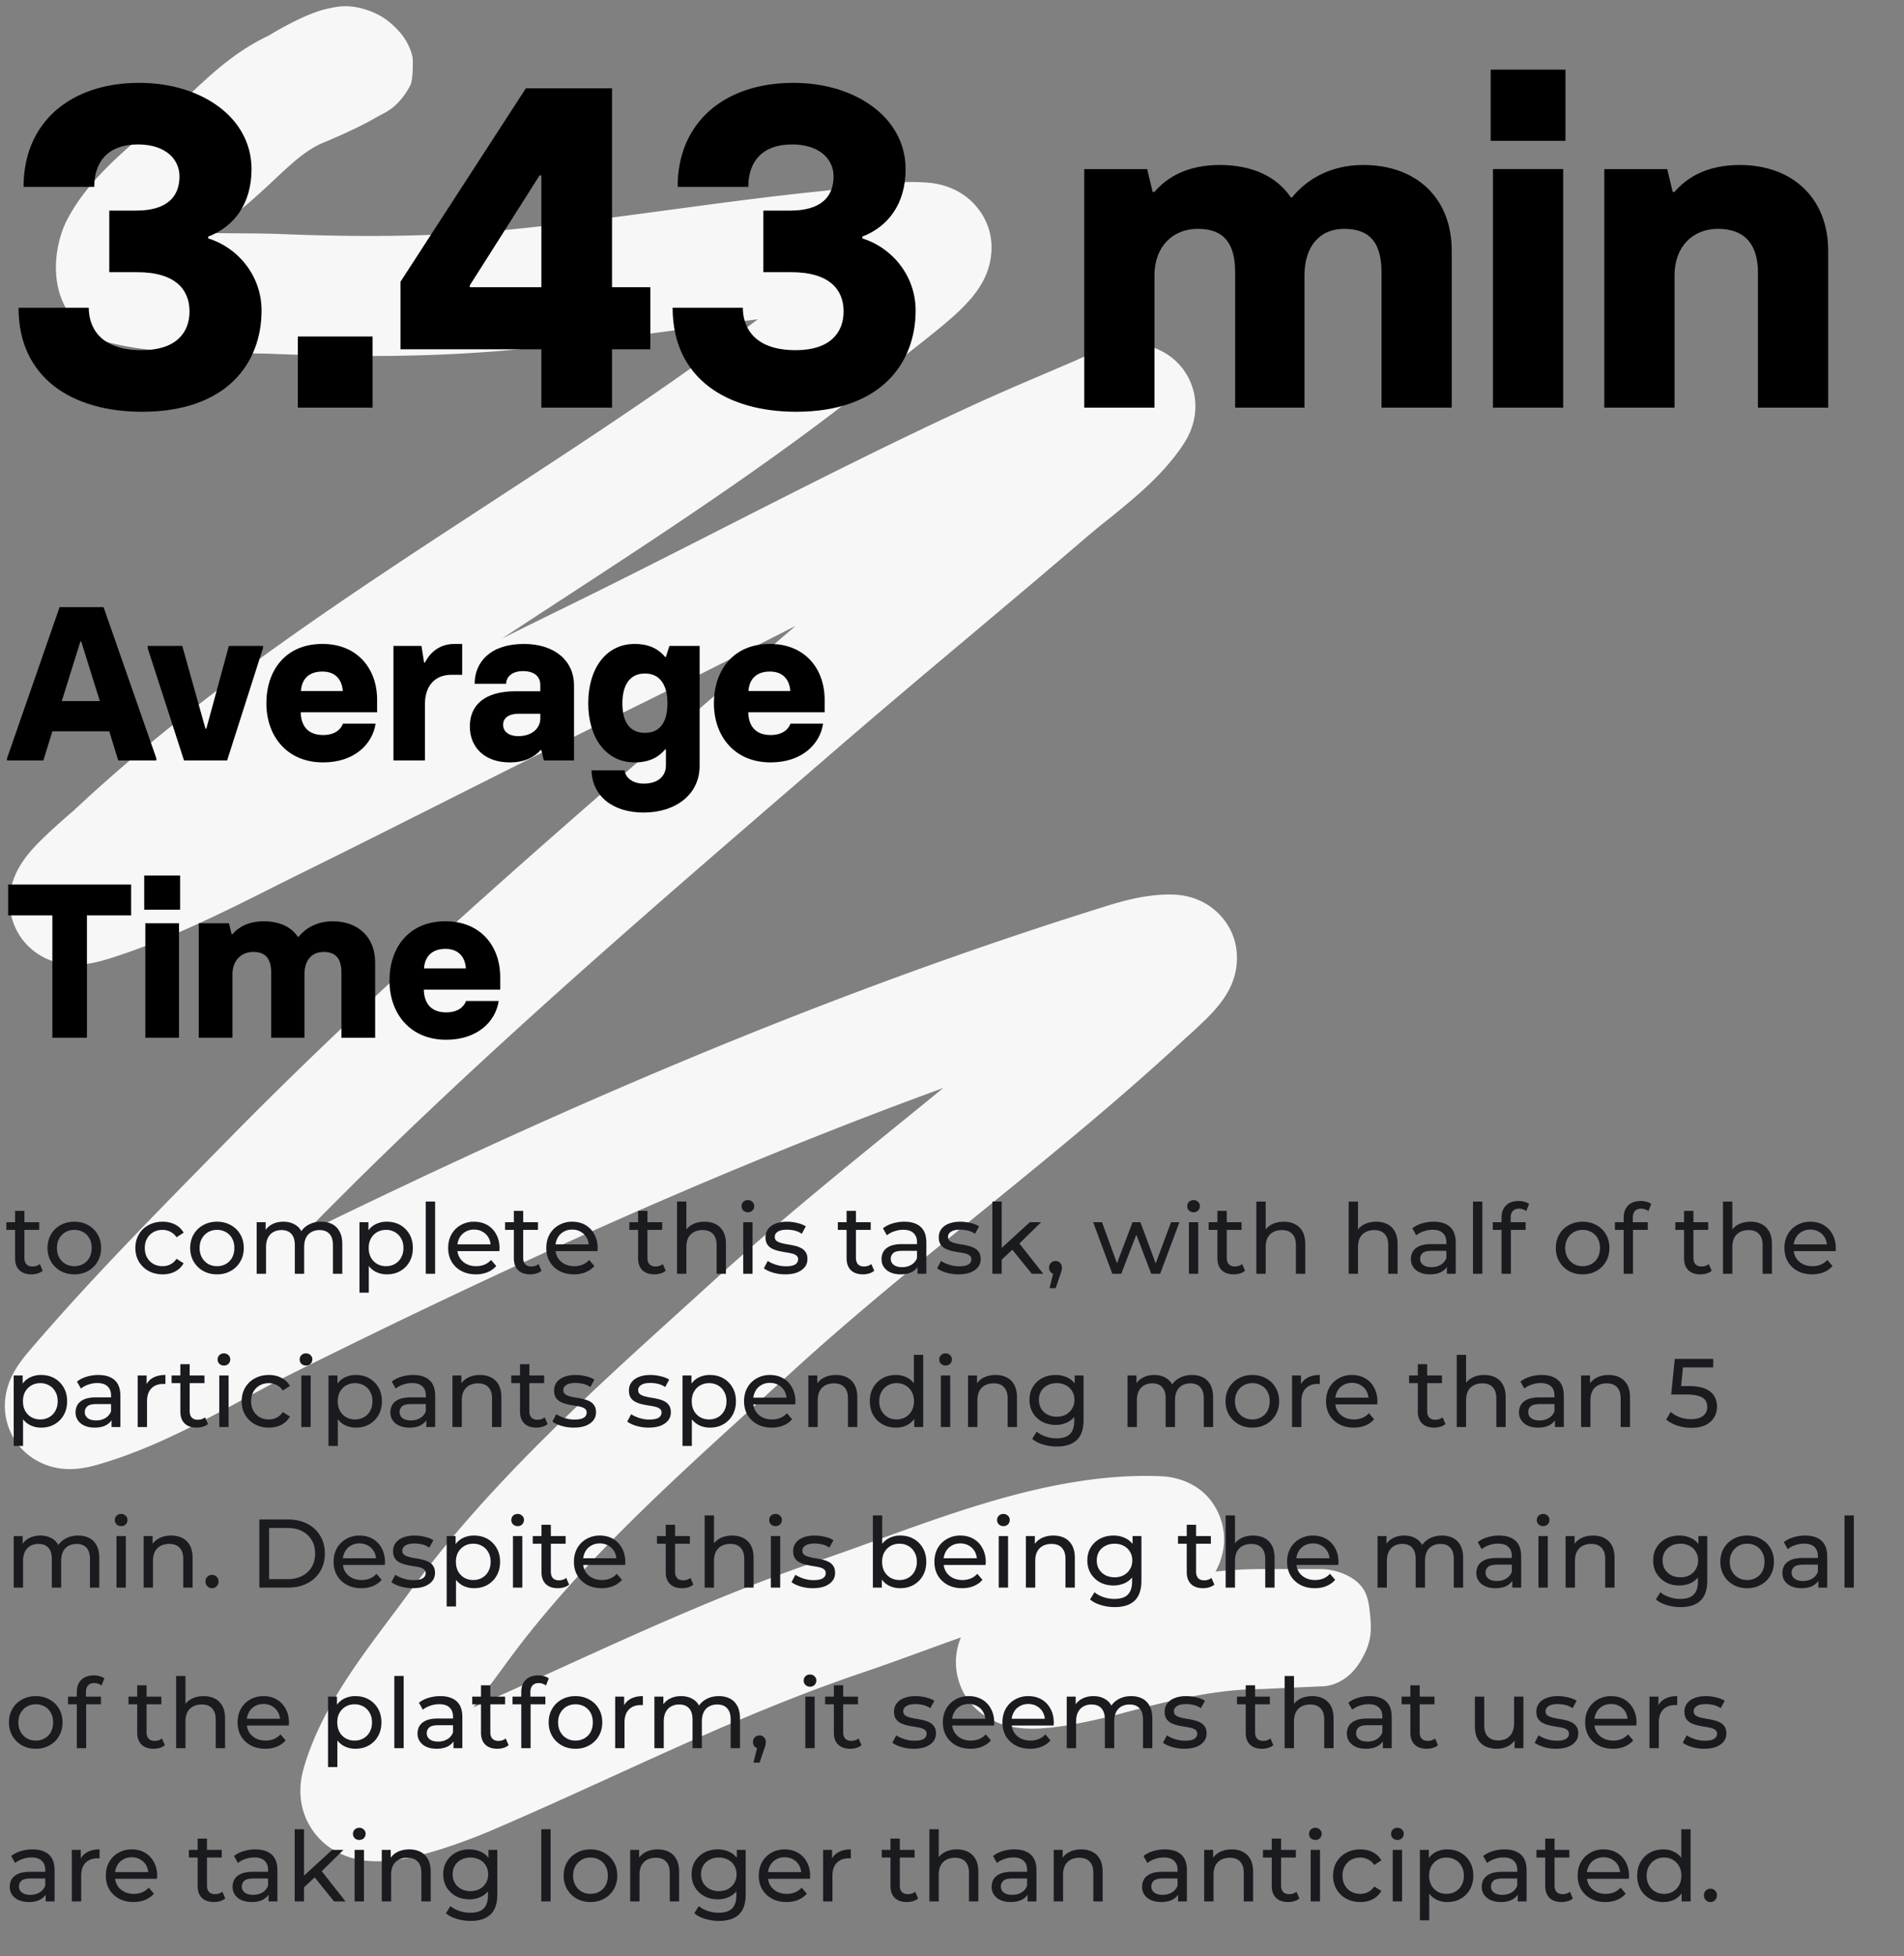
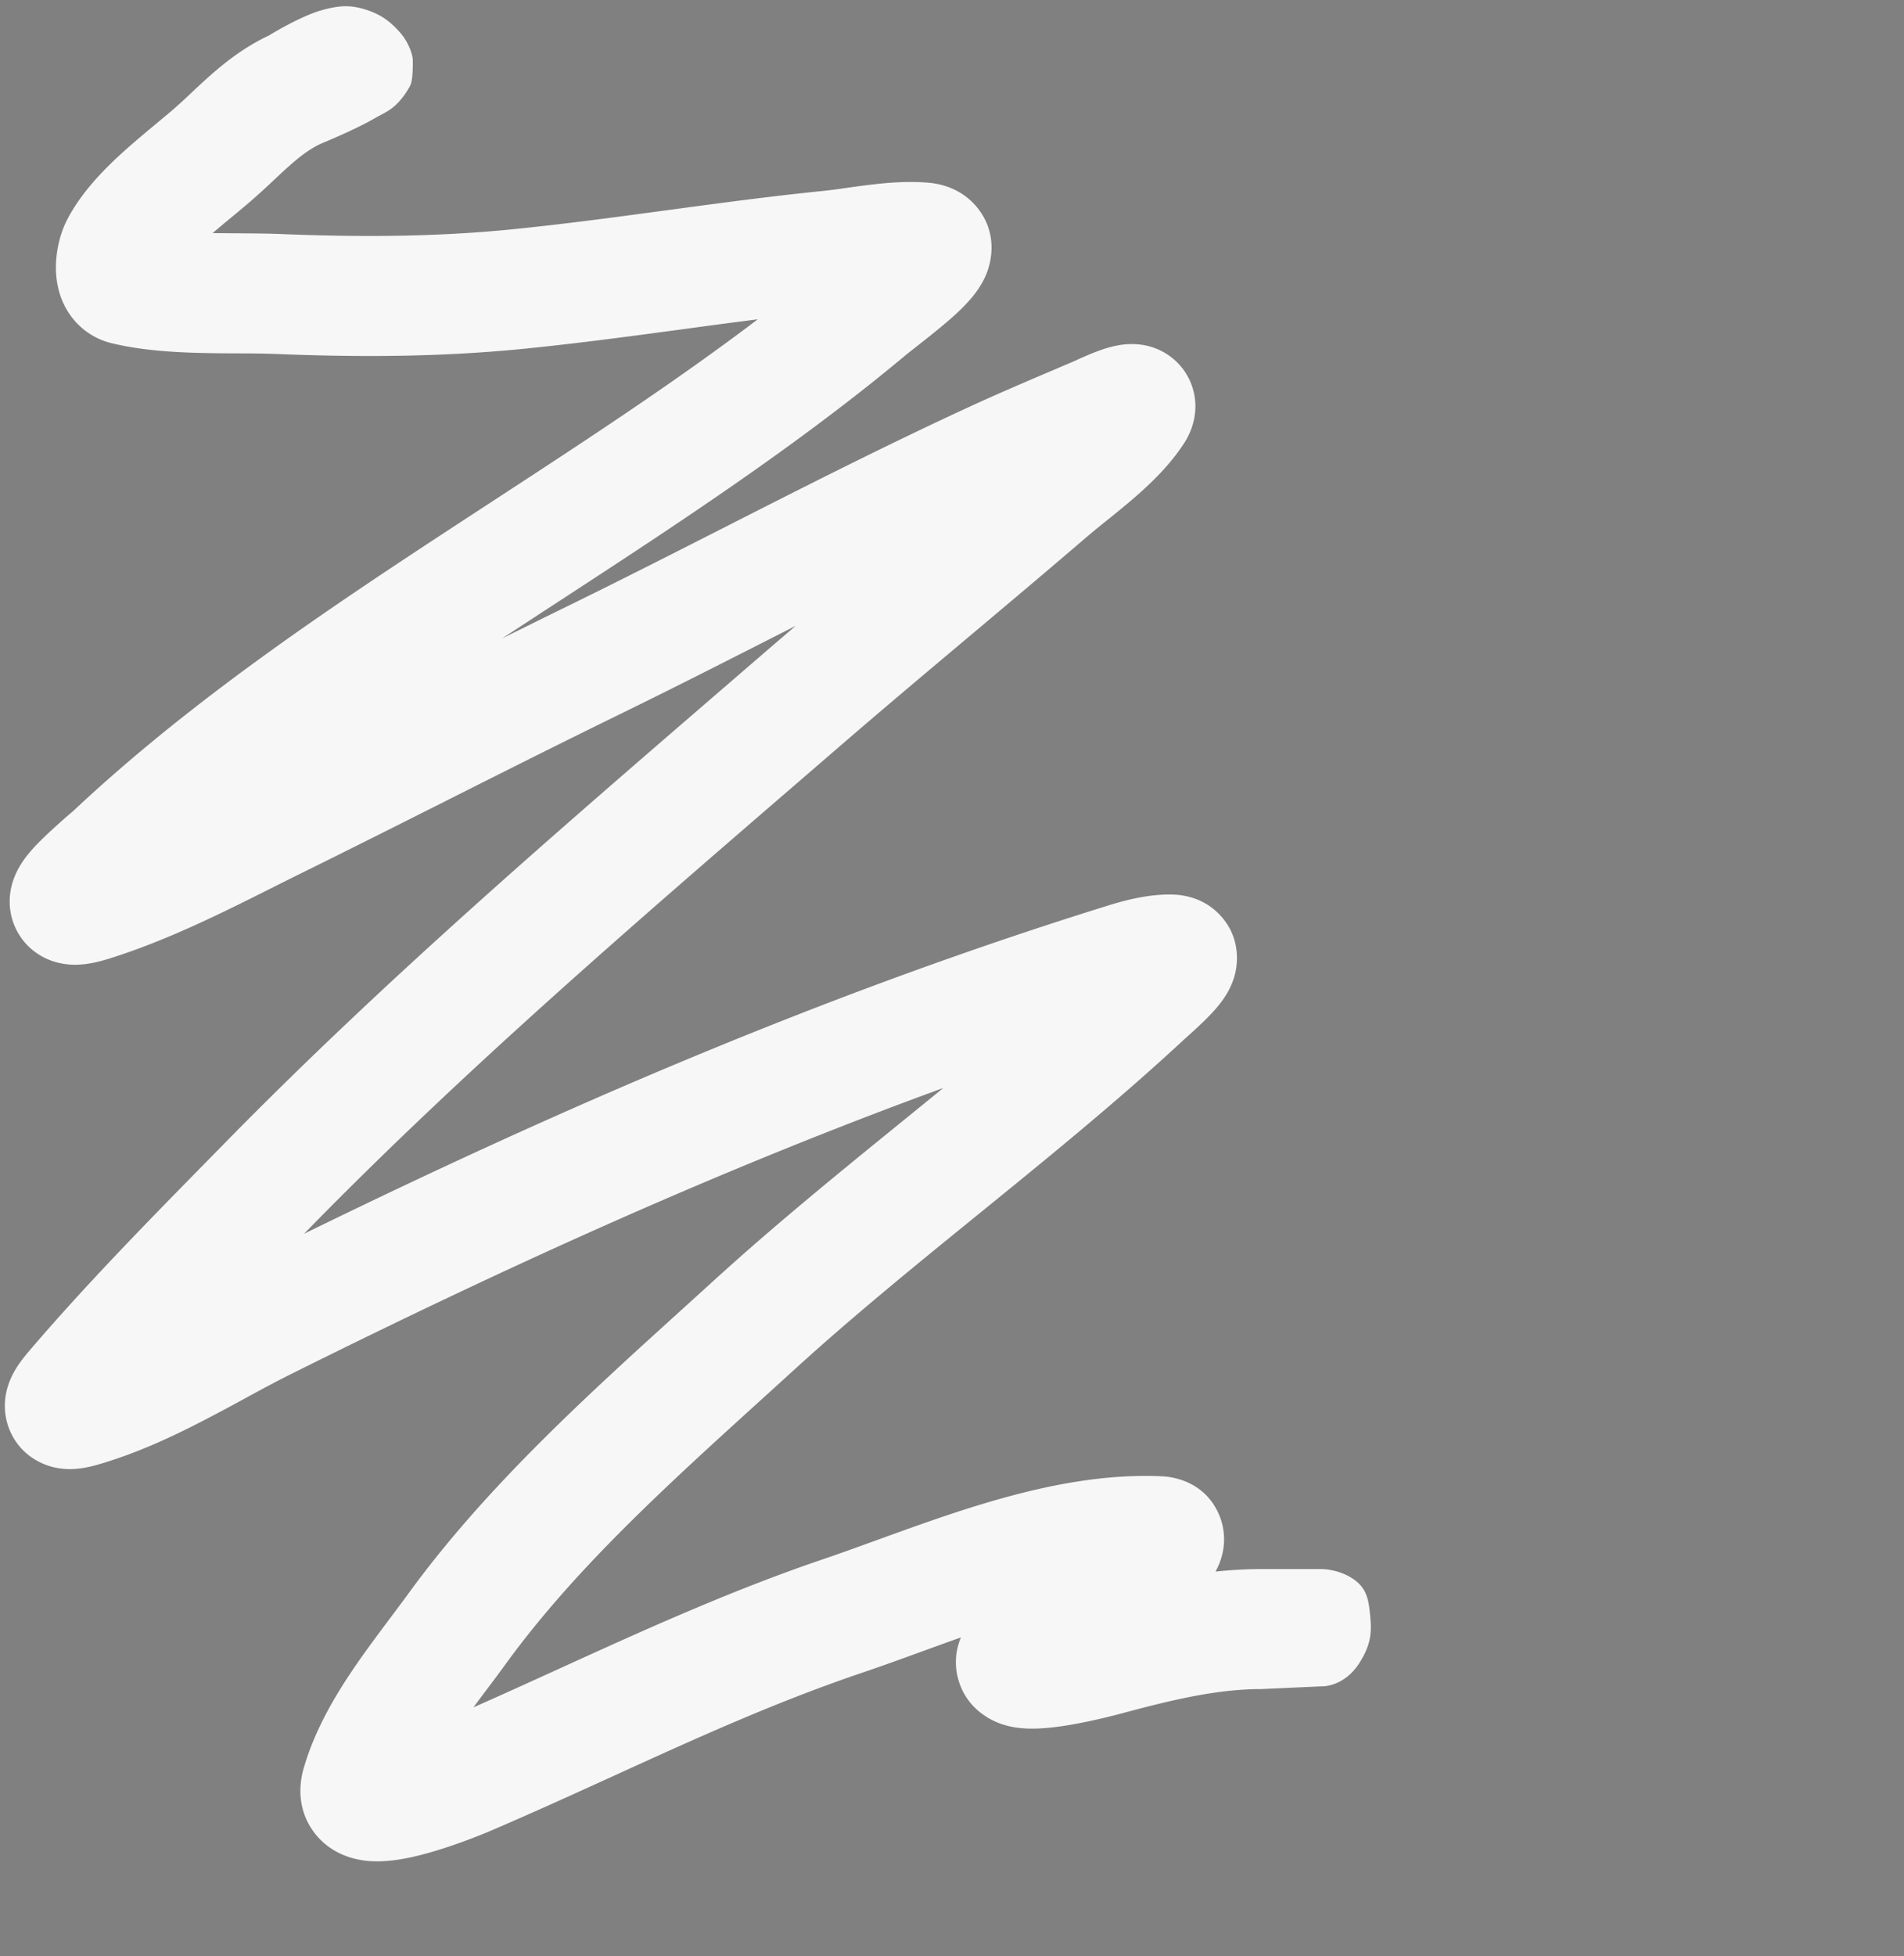
<svg xmlns="http://www.w3.org/2000/svg" width="261" height="268" fill="none">
  <rect width="100%" height="100%" fill="#808080" stroke="none" />
  <path fill="#F7F7F7" fill-rule="evenodd" d="M51.38 16.198c-2.78 1.616-7.446 3.514-7.446 3.514-1.35.638-2.62 1.555-4.15 2.9-.725.638-1.435 1.305-2.266 2.084l-.197.185a89.701 89.701 0 0 1-2.965 2.692 187.21 187.21 0 0 1-2.694 2.257 148.82 148.82 0 0 0-2.513 2.108c.924.013 1.951.02 3.009.027 2.228.015 4.593.031 6.41.104 10.703.432 21.076.398 31.439-.63 6.994-.695 13.973-1.63 21.112-2.593l.424-.057c6.958-.938 14.071-1.897 21.245-2.626a73.085 73.085 0 0 0 3.138-.401c.876-.125 1.85-.264 3.112-.42 2.345-.287 5.219-.55 8.125-.317 1.076.087 4.407.46 6.8 3.419 2.916 3.606 1.874 7.544 1.265 9.058-.633 1.573-1.584 2.767-2.144 3.423a24.972 24.972 0 0 1-2.011 2.064c-1.601 1.482-4.215 3.535-5.792 4.774-.561.44-.99.779-1.197.95-14.922 12.455-31.518 23.275-47.64 33.786a3538.94 3538.94 0 0 0-7.62 4.98c2.975-1.48 5.94-2.945 8.884-4.383 6.902-3.373 13.911-6.934 20.989-10.53 11.32-5.753 22.815-11.594 34.332-16.894 3.76-1.73 7.614-3.372 11.338-4.958 1.108-.473 2.206-.94 3.285-1.403-.554.238 1.837-.889 3.557-1.458a15.534 15.534 0 0 1 1.929-.513c.518-.1 2.088-.392 3.923-.004a8.625 8.625 0 0 1 4.213 2.225 8.476 8.476 0 0 1 2.575 5.616c.171 2.947-1.236 5.095-1.58 5.62l-.016.024c-2.017 3.085-4.722 5.627-7.009 7.589a140.602 140.602 0 0 1-3.438 2.83l-.014.011a120.512 120.512 0 0 0-2.879 2.363c-5.539 4.752-10.848 9.213-16.12 13.642-5.907 4.962-11.768 9.886-17.851 15.138-1.681 1.452-3.362 2.901-5.04 4.348-23.303 20.101-46.303 39.939-67.283 61.337l-.945.963c35.166-17.185 71.132-32.773 109.582-44.773l.195-.061c1.862-.583 5.716-1.789 9.474-1.636.987.041 3.994.28 6.369 2.864 2.835 3.083 2.377 6.691 1.939 8.263-.428 1.532-1.176 2.672-1.557 3.216a17.123 17.123 0 0 1-1.35 1.672c-1.157 1.275-2.88 2.819-3.706 3.559-.181.162-.319.286-.398.36-8.7 8.067-17.952 15.612-26.998 22.961l-.885.718c-8.806 7.153-17.398 14.132-25.478 21.496-1.482 1.35-2.962 2.693-4.436 4.03-13.058 11.844-25.638 23.256-35.073 36.237-1.008 1.387-1.965 2.658-2.889 3.887-.533.709-1.055 1.403-1.57 2.098 3.818-1.685 7.667-3.437 11.557-5.208 11.706-5.33 23.784-10.829 36.513-15.139 2.066-.699 4.449-1.563 7.001-2.488 4.524-1.64 9.578-3.473 14.344-4.924 7.749-2.361 16.432-4.31 25.026-3.901.942.045 5.68.423 7.755 5.211a8.637 8.637 0 0 1 .5 5.298 9.454 9.454 0 0 1-.97 2.547 58.609 58.609 0 0 1 6.267-.35h8.235s2.282-.039 4.338 1.332c2.057 1.371 2.188 3.156 2.4 5.484.211 2.328-.178 3.848-1.371 5.827-2.186 3.624-5.367 3.427-5.367 3.427l-8.235.375c-5.999 0-12.106 1.45-18.974 3.292l-.003.001c-.587.158-3.887 1.043-7.206 1.609-1.589.271-3.645.552-5.55.516-.892-.017-2.379-.107-3.941-.653-1.474-.515-4.83-2.136-5.901-6.275a8.698 8.698 0 0 1 .415-5.567c-1.799.634-3.568 1.278-5.343 1.924-2.659.969-5.332 1.942-8.131 2.889-11.936 4.042-22.736 8.963-34.033 14.112-5.434 2.476-10.982 5.004-16.828 7.513-.916.393-5.433 2.28-9.72 3.369-1.856.472-4.987 1.162-7.928.732-1.492-.219-4.529-.952-6.687-3.831-2.368-3.158-2.037-6.622-1.463-8.648 1.435-5.073 4.08-9.643 6.687-13.516 1.68-2.495 3.655-5.126 5.404-7.456.853-1.137 1.653-2.202 2.338-3.146 10.502-14.45 24.405-27.046 37.268-38.699 1.506-1.364 2.997-2.716 4.468-4.056 8.434-7.687 17.352-14.93 26.056-21.999l1.016-.825c1.5-1.219 2.993-2.433 4.478-3.645-30.656 11.185-60.04 24.578-89.238 39.112-2.321 1.155-4.306 2.234-6.428 3.387-1.75.952-3.592 1.954-5.797 3.093-4.368 2.256-9.228 4.523-14.503 6.033-.706.201-1.522.398-2.388.505-.758.095-2.157.204-3.755-.206-1.802-.462-4.358-1.766-5.733-4.731-1.207-2.6-.762-4.953-.487-5.975.512-1.907 1.588-3.361 1.92-3.81l.018-.023c.481-.651 1.004-1.261 1.294-1.6l.024-.028c7.67-8.951 16.019-17.454 24.118-25.703l2.498-2.544c21.483-21.912 44.982-42.179 68.172-62.18l5.146-4.44a1055.18 1055.18 0 0 1 4.911-4.212l-2.382 1.212c-7.127 3.624-14.32 7.282-21.75 10.912-8.058 3.937-15.847 7.855-23.684 11.798-6.606 3.323-13.246 6.664-20.109 10.047-1.26.621-2.554 1.27-3.88 1.936-6.718 3.372-14.258 7.157-22.22 9.668-1.162.366-2.655.768-4.19.849a9.73 9.73 0 0 1-3.604-.462c-1.677-.559-3.876-1.881-5.116-4.521-1.14-2.425-.84-4.653-.553-5.811a10.011 10.011 0 0 1 1.087-2.641c.628-1.076 1.396-1.975 1.918-2.551 1.776-1.962 5.642-5.251 5.385-5.01 15.85-14.888 34.14-27.195 52.07-38.923a4647.28 4647.28 0 0 1 5.33-3.48c12.641-8.245 24.986-16.297 36.499-25.019-3.392.43-6.801.89-10.248 1.355l-.31.042c-7.101.957-14.36 1.932-21.688 2.659-11.39 1.13-22.587 1.148-33.732.698-1.83-.073-3.44-.08-5.22-.085-1.52-.006-3.164-.012-5.178-.06-3.772-.093-8.101-.35-12.155-1.321-3.076-.737-5.229-2.75-6.41-4.979-1.036-1.957-1.247-3.881-1.273-5.123-.05-2.381.547-4.883 1.49-6.735 1.882-3.69 4.876-6.764 7.356-9.041 1.63-1.497 3.585-3.119 5.178-4.44.746-.62 1.412-1.172 1.93-1.615a74.596 74.596 0 0 0 2.421-2.204A108.84 108.84 0 0 1 28.9 10.27c2.091-1.84 4.68-3.86 7.995-5.425 0 0 4.336-2.697 7.445-3.514 2.307-.607 3.812-.69 6.077.079 1.872.635 3.156 1.596 4.456 3.084 1.064 1.218 1.704 2.89 1.714 3.77.01.882 0 2.743-.343 3.428-.343.686-1.069 1.838-2.056 2.742-.956.874-1.689 1.114-2.808 1.764zm69.173 14.055-.006.006c.054-.07.065-.075.006-.006zm24.28 203.196s.016-.012.049-.033a.726.726 0 0 1-.049.033zM16.189 196.188c-.098.154-.128.173-.021.028a.635.635 0 0 0 .02-.028z" clip-rule="evenodd" />
-   <path fill="#000" d="M19.48 56.417c11.562 0 16.374-6.625 16.374-13.875 0-4.875-3.375-8.688-7.312-9.875v-.25c3.437-1.313 5.937-4.375 5.937-9.25 0-7.063-6.875-11.813-15.375-11.813-9.437 0-15.875 5.376-15.875 14.25h9.688c0-3.437 1.875-5.812 6-5.812 3.75 0 5.687 2 5.687 4.375 0 2.875-1.812 4.688-5.937 4.688h-3.688v8.437h3.813c5.312 0 7.187 2.438 7.187 5.375 0 2.938-1.875 5.313-6.562 5.313-5.938 0-7.25-3.375-7.25-5.813H2.542c0 9.688 7.437 14.25 16.937 14.25zm21.345-.563h10.25v-9.75h-10.25v9.75zm33.384 0h9.688v-8h5.25v-8.5h-5.25v-27.25H72.084l-17.187 26.5v9.25h19.312v8zm-9.812-16.5v-.25l9.562-15.062h.25v15.313h-9.812zm44.743 17.063c11.562 0 16.375-6.625 16.375-13.875 0-4.875-3.375-8.688-7.313-9.875v-.25c3.438-1.313 5.938-4.375 5.938-9.25 0-7.063-6.875-11.813-15.375-11.813-9.438 0-15.875 5.376-15.875 14.25h9.687c0-3.437 1.875-5.812 6-5.812 3.75 0 5.688 2 5.688 4.375 0 2.875-1.813 4.688-5.938 4.688h-3.687v8.437h3.812c5.313 0 7.188 2.438 7.188 5.375 0 2.938-1.875 5.313-6.563 5.313-5.937 0-7.25-3.375-7.25-5.813h-9.625c0 9.688 7.438 14.25 16.938 14.25zm77.738-33.813c-4.875 0-8.062 2.313-9.75 4.438h-.187c-1.938-2.875-5.313-4.438-9.75-4.438-4.25 0-7.125 1.563-8.938 3.688h-.25l-.75-3.125h-8.625v32.688h9.625V37.73c0-3.938 2.5-6.375 5.938-6.375 3.812 0 5.125 2.25 5.125 6v18.5h9.5V37.73c0-3.875 2-6.375 5.437-6.375 3.813 0 5.125 2.25 5.125 6v18.5h9.625v-21.5c0-7.25-4.875-11.75-12.125-11.75zm17.468-3.312h10.25v-9.75h-10.25v9.75zm.312 36.563h9.625V23.166h-9.625v32.688zm15.259 0h9.625V37.73c0-3.938 2.5-6.375 5.938-6.375 3.812 0 5.5 2.25 5.5 6v18.5h9.625v-21.5c0-7.188-4.875-11.75-12.125-11.75-4.25 0-7.125 1.562-8.938 3.687h-.25l-.75-3.125h-8.625v32.688zM14.197 83.188h-6.03l-7.2 20.699v.301h4.98l1.23-3.991h7.8l1.23 3.991h5.22v-.301l-7.23-20.7zm-5.73 12.87 2.55-8.16h.12l2.55 8.16h-5.22zm16.757 8.13h5.91l4.92-15.39v-.3h-4.68l-3.09 11.34h-.12l-3.18-11.34h-4.74v.3l4.98 15.39zm19.06.27c4.29 0 6.78-2.491 7.2-5.31h-4.47c-.27.72-1.02 1.559-2.73 1.559-2.1 0-3.03-1.29-3.06-3.12h10.47v-1.71c0-4.26-2.7-7.65-7.5-7.65-5.1 0-7.68 3.69-7.68 8.13 0 4.5 2.82 8.101 7.77 8.101zm-3.03-9.78c.09-1.5.96-2.67 2.94-2.67 1.83 0 2.7 1.17 2.79 2.67h-5.73zm12.68 9.51h4.32v-7.74c0-2.52 1.41-3.99 3.6-3.99h1.5v-4.23h-1.08c-2.01 0-3.33 1.17-4.02 2.55h-.12l-.36-2.28h-3.84v15.69zm15.961.27c1.95 0 3.33-.691 4.2-1.681h.12l.33 1.411h4.14v-10.32c0-3.27-2.58-5.64-6.87-5.64-4.62 0-6.75 2.52-6.75 5.46h4.32c0-.96.84-1.74 2.28-1.74 1.71 0 2.4.84 2.4 1.92v.84h-3.36c-4.32 0-6.3 1.92-6.3 4.83 0 2.789 1.95 4.92 5.49 4.92zm1.17-3.601c-1.38 0-2.1-.66-2.1-1.56 0-.84.66-1.5 2.13-1.5h2.97v.66c0 1.29-1.11 2.4-3 2.4zm17.16 10.471c4.38 0 7.68-2.46 7.68-6.39v-16.44h-4.14l-.48 1.5h-.12c-.75-.9-1.95-1.77-4.17-1.77-3.96 0-6.36 3.42-6.36 8.13 0 4.679 2.4 8.1 6.36 8.1 2.22 0 3.42-.871 4.17-1.771h.12v2.191c0 1.41-1.02 2.49-3.06 2.49-1.44 0-2.49-.78-2.61-1.83h-4.53c.09 3.54 2.91 5.79 7.14 5.79zm.18-10.921c-2.34 0-3.09-1.86-3.09-4.05 0-2.19.81-4.08 3.09-4.08s3.09 1.89 3.09 4.08c0 2.19-.75 4.05-3.09 4.05zm17.227 4.051c4.29 0 6.78-2.491 7.2-5.31h-4.47c-.27.72-1.02 1.559-2.73 1.559-2.1 0-3.03-1.29-3.06-3.12h10.47v-1.71c0-4.26-2.7-7.65-7.5-7.65-5.1 0-7.68 3.69-7.68 8.13 0 4.5 2.82 8.101 7.77 8.101zm-3.03-9.78c.09-1.5.96-2.67 2.94-2.67 1.83 0 2.7 1.17 2.79 2.67h-5.73zm-95.425 47.51h4.74v-16.771h6.06v-4.23H1.117v4.23h6.06v16.771zm12.594-17.551h4.92v-4.68h-4.92v4.68zm.15 17.551h4.62v-15.691h-4.62v15.691zm25.684-15.961c-2.34 0-3.87 1.11-4.68 2.13h-.09c-.93-1.38-2.55-2.13-4.68-2.13-2.04 0-3.42.75-4.29 1.77h-.12l-.36-1.5h-4.14v15.691h4.62v-8.701c0-1.89 1.2-3.06 2.85-3.06 1.83 0 2.46 1.08 2.46 2.88v8.881h4.56v-8.701c0-1.86.96-3.06 2.61-3.06 1.83 0 2.46 1.08 2.46 2.88v8.881h4.62v-10.321c0-3.48-2.34-5.64-5.82-5.64zm15.554 16.231c4.29 0 6.78-2.491 7.2-5.311h-4.47c-.27.72-1.02 1.56-2.73 1.56-2.1 0-3.03-1.29-3.06-3.12h10.47v-1.71c0-4.26-2.7-7.65-7.5-7.65-5.1 0-7.68 3.69-7.68 8.13 0 4.5 2.82 8.101 7.77 8.101zm-3.03-9.781c.09-1.5.96-2.67 2.94-2.67 1.83 0 2.7 1.17 2.79 2.67h-5.73z" />
-   <path fill="#1A1B1F" d="M4.307 174.601c-.711 0-1.263-.191-1.654-.573-.39-.382-.586-.929-.586-1.64v-6.48h1.28v6.427c0 .382.093.675.28.88.195.204.47.306.826.306.4 0 .734-.111 1-.333l.4.92a1.854 1.854 0 0 1-.706.373c-.267.08-.547.12-.84.12zm-3.44-6.093v-1.053h4.506v1.053H.867zm9.326 6.093c-.711 0-1.342-.155-1.893-.466a3.475 3.475 0 0 1-1.307-1.28c-.32-.551-.48-1.174-.48-1.867 0-.702.16-1.324.48-1.867.32-.542.756-.964 1.307-1.266.55-.311 1.182-.467 1.893-.467.702 0 1.329.156 1.88.467.56.302.996.724 1.307 1.266.32.534.48 1.156.48 1.867 0 .702-.16 1.325-.48 1.867a3.352 3.352 0 0 1-1.307 1.28c-.551.311-1.178.466-1.88.466zm0-1.12a2.39 2.39 0 0 0 1.213-.306 2.17 2.17 0 0 0 .854-.867c.204-.382.306-.822.306-1.32 0-.507-.102-.942-.306-1.307a2.162 2.162 0 0 0-.854-.866 2.385 2.385 0 0 0-1.213-.307c-.453 0-.858.102-1.213.307-.356.204-.64.493-.854.866-.213.365-.32.8-.32 1.307 0 .498.107.938.32 1.32.214.373.498.662.854.867.355.204.76.306 1.213.306zm12.098 1.12c-.72 0-1.365-.155-1.934-.466-.56-.311-1-.738-1.32-1.28-.32-.542-.48-1.165-.48-1.867s.16-1.324.48-1.867a3.35 3.35 0 0 1 1.32-1.266c.57-.311 1.214-.467 1.934-.467.64 0 1.209.129 1.706.387.507.249.898.622 1.174 1.12l-.974.626a2.112 2.112 0 0 0-.853-.76 2.312 2.312 0 0 0-1.067-.253c-.462 0-.875.102-1.24.307a2.254 2.254 0 0 0-.866.866c-.214.365-.32.8-.32 1.307 0 .507.106.947.32 1.32.213.373.502.662.866.867.365.204.778.306 1.24.306.383 0 .738-.08 1.067-.24a2.2 2.2 0 0 0 .853-.773l.974.613a2.83 2.83 0 0 1-1.174 1.134c-.497.258-1.066.386-1.706.386zm7.46 0c-.712 0-1.343-.155-1.894-.466a3.475 3.475 0 0 1-1.307-1.28c-.32-.551-.48-1.174-.48-1.867 0-.702.16-1.324.48-1.867.32-.542.756-.964 1.307-1.266.551-.311 1.182-.467 1.893-.467.703 0 1.33.156 1.88.467.56.302.996.724 1.307 1.266.32.534.48 1.156.48 1.867 0 .702-.16 1.325-.48 1.867a3.352 3.352 0 0 1-1.307 1.28c-.55.311-1.177.466-1.88.466zm0-1.12c.453 0 .857-.102 1.213-.306a2.17 2.17 0 0 0 .853-.867c.205-.382.307-.822.307-1.32 0-.507-.102-.942-.307-1.307a2.162 2.162 0 0 0-.853-.866 2.385 2.385 0 0 0-1.214-.307c-.453 0-.857.102-1.213.307a2.28 2.28 0 0 0-.853.866c-.214.365-.32.8-.32 1.307 0 .498.106.938.32 1.32.213.373.497.662.853.867.356.204.76.306 1.213.306zm14.276-6.093c.57 0 1.071.111 1.507.333.435.223.773.56 1.013 1.014.25.453.374 1.026.374 1.72v4.066h-1.28v-3.92c0-.684-.16-1.2-.48-1.546-.32-.347-.77-.52-1.347-.52-.427 0-.8.089-1.12.266a1.83 1.83 0 0 0-.747.787c-.169.347-.253.778-.253 1.293v3.64h-1.28v-3.92c0-.684-.16-1.2-.48-1.546-.311-.347-.76-.52-1.347-.52-.418 0-.786.089-1.106.266-.32.178-.57.44-.747.787-.178.347-.267.778-.267 1.293v3.64h-1.28v-7.066h1.227v1.88l-.2-.48a2.412 2.412 0 0 1 1.027-1.08c.462-.258 1-.387 1.613-.387.675 0 1.258.169 1.747.507.489.329.809.831.96 1.506l-.52-.213c.213-.542.586-.978 1.12-1.307.533-.328 1.155-.493 1.866-.493zm8.995 7.213a3.31 3.31 0 0 1-1.613-.4c-.48-.275-.867-.68-1.16-1.213-.284-.533-.427-1.2-.427-2s.138-1.467.414-2c.284-.533.667-.933 1.147-1.2a3.365 3.365 0 0 1 1.64-.4c.693 0 1.306.151 1.84.453.533.303.955.725 1.266 1.267.311.533.467 1.16.467 1.88s-.156 1.351-.467 1.893a3.327 3.327 0 0 1-1.267 1.267c-.533.302-1.146.453-1.84.453zm-3.746 2.507v-9.653h1.226v1.906l-.08 1.64.134 1.64v4.467h-1.28zm3.64-3.627c.453 0 .858-.102 1.213-.306a2.17 2.17 0 0 0 .854-.867c.213-.382.32-.822.32-1.32 0-.507-.107-.942-.32-1.307a2.162 2.162 0 0 0-.854-.866 2.385 2.385 0 0 0-1.213-.307c-.445 0-.849.102-1.213.307-.356.204-.64.493-.854.866-.204.365-.306.8-.306 1.307 0 .498.102.938.306 1.32.214.373.498.662.854.867.364.204.768.306 1.213.306zm5.448 1.04v-9.893h1.28v9.893h-1.28zm6.871.08c-.755 0-1.422-.155-2-.466a3.422 3.422 0 0 1-1.333-1.28c-.311-.542-.467-1.165-.467-1.867s.151-1.324.453-1.867a3.333 3.333 0 0 1 1.267-1.266 3.605 3.605 0 0 1 1.827-.467c.684 0 1.289.151 1.813.453a3.16 3.16 0 0 1 1.227 1.28c.302.543.453 1.178.453 1.907 0 .053-.004.116-.013.187 0 .071-.005.138-.014.2h-6.013v-.92h5.347l-.52.32a2.379 2.379 0 0 0-.28-1.214 2.078 2.078 0 0 0-.814-.826c-.337-.205-.733-.307-1.186-.307-.445 0-.84.102-1.187.307a2.05 2.05 0 0 0-.813.84 2.5 2.5 0 0 0-.294 1.226v.214c0 .471.107.893.32 1.266.223.365.53.649.92.854.392.204.84.306 1.347.306.418 0 .796-.071 1.133-.213.347-.142.65-.355.907-.64l.707.827c-.32.373-.72.658-1.2.853-.471.196-1 .293-1.587.293zm7.444 0c-.711 0-1.262-.191-1.653-.573-.391-.382-.587-.929-.587-1.64v-6.48h1.28v6.427c0 .382.093.675.28.88.196.204.471.306.827.306.4 0 .733-.111 1-.333l.4.92a1.854 1.854 0 0 1-.707.373c-.267.08-.547.12-.84.12zm-3.44-6.093v-1.053h4.507v1.053h-4.507zm9.447 6.093c-.756 0-1.423-.155-2-.466a3.422 3.422 0 0 1-1.334-1.28c-.31-.542-.467-1.165-.467-1.867s.152-1.324.454-1.867a3.332 3.332 0 0 1 1.267-1.266 3.606 3.606 0 0 1 1.826-.467c.685 0 1.29.151 1.814.453.524.303.933.729 1.226 1.28.302.543.454 1.178.454 1.907 0 .053-.005.116-.014.187a1.4 1.4 0 0 1-.013.2h-6.014v-.92h5.347l-.52.32a2.378 2.378 0 0 0-.28-1.214 2.078 2.078 0 0 0-.813-.826c-.338-.205-.734-.307-1.187-.307-.444 0-.84.102-1.186.307a2.052 2.052 0 0 0-.814.84 2.5 2.5 0 0 0-.293 1.226v.214c0 .471.107.893.32 1.266.222.365.529.649.92.854.391.204.84.306 1.346.306.418 0 .796-.071 1.134-.213.347-.142.649-.355.907-.64l.706.827c-.32.373-.72.658-1.2.853-.47.196-1 .293-1.587.293zm11.024 0c-.71 0-1.262-.191-1.653-.573-.391-.382-.587-.929-.587-1.64v-6.48h1.28v6.427c0 .382.094.675.28.88.196.204.471.306.827.306.4 0 .733-.111 1-.333l.4.92a1.855 1.855 0 0 1-.707.373c-.266.08-.546.12-.84.12zm-3.44-6.093v-1.053h4.507v1.053H86.27zm10.308-1.12c.578 0 1.084.111 1.52.333.444.223.79.56 1.04 1.014.249.453.373 1.026.373 1.72v4.066h-1.28v-3.92c0-.684-.169-1.2-.506-1.546-.33-.347-.796-.52-1.4-.52-.454 0-.85.089-1.187.266-.338.178-.6.44-.787.787-.178.347-.266.778-.266 1.293v3.64h-1.28v-9.893h1.28v4.733l-.254-.506a2.456 2.456 0 0 1 1.067-1.08c.48-.258 1.04-.387 1.68-.387zm5.302 7.133v-7.066h1.28v7.066h-1.28zm.64-8.426a.877.877 0 0 1-.627-.24.799.799 0 0 1-.24-.587c0-.24.08-.44.24-.6a.877.877 0 0 1 .627-.24.83.83 0 0 1 .613.24.736.736 0 0 1 .254.573c0 .24-.08.445-.24.614a.848.848 0 0 1-.627.24zm5.111 8.506c-.587 0-1.147-.08-1.68-.24-.525-.16-.938-.355-1.24-.586l.533-1.014c.302.205.676.378 1.12.52.444.143.898.214 1.36.214.596 0 1.022-.085 1.28-.254a.791.791 0 0 0 .4-.706.621.621 0 0 0-.24-.52 1.626 1.626 0 0 0-.64-.28 8.933 8.933 0 0 0-.867-.16c-.32-.054-.64-.116-.96-.187a4.313 4.313 0 0 1-.88-.32 1.738 1.738 0 0 1-.64-.573c-.16-.249-.24-.578-.24-.987 0-.427.12-.8.36-1.12.24-.32.578-.564 1.014-.733.444-.178.969-.267 1.573-.267.462 0 .929.058 1.4.173.48.107.871.263 1.173.467l-.546 1.013a3.033 3.033 0 0 0-1-.44 4.618 4.618 0 0 0-1.04-.12c-.56 0-.978.094-1.254.28-.275.178-.413.409-.413.694 0 .24.08.426.24.56.169.124.382.222.64.293.267.071.56.133.88.187.32.044.64.106.96.186.32.072.609.174.867.307.266.133.48.32.64.56.169.24.253.56.253.96 0 .427-.124.796-.373 1.107-.249.311-.6.555-1.054.733-.453.169-.995.253-1.626.253zm10.66 0c-.711 0-1.262-.191-1.653-.573-.391-.382-.587-.929-.587-1.64v-6.48h1.28v6.427c0 .382.093.675.28.88.196.204.471.306.827.306.4 0 .733-.111 1-.333l.4.92a1.856 1.856 0 0 1-.707.373c-.267.08-.547.12-.84.12zm-3.44-6.093v-1.053h4.507v1.053h-4.507zm10.921 6.013v-1.493l-.067-.28v-2.547c0-.542-.16-.96-.48-1.253-.311-.302-.782-.453-1.413-.453-.418 0-.827.071-1.227.213-.4.133-.738.316-1.013.547l-.533-.96c.364-.294.8-.516 1.306-.667a5.418 5.418 0 0 1 1.614-.24c.968 0 1.715.236 2.24.707.524.471.786 1.191.786 2.16v4.266h-1.213zm-2.32.08c-.525 0-.987-.088-1.387-.266a2.135 2.135 0 0 1-.906-.734c-.214-.32-.32-.68-.32-1.08 0-.382.088-.728.266-1.04.187-.311.485-.56.894-.746.417-.187.977-.28 1.68-.28h2.24v.92h-2.187c-.64 0-1.071.106-1.293.32a1.03 1.03 0 0 0-.334.773c0 .347.138.627.414.84.275.205.657.307 1.146.307.48 0 .898-.107 1.254-.32.364-.214.626-.525.786-.934l.254.88c-.169.418-.467.752-.894 1-.426.24-.964.36-1.613.36zm7.929 0c-.587 0-1.147-.08-1.68-.24-.525-.16-.938-.355-1.24-.586l.533-1.014c.302.205.676.378 1.12.52.444.143.898.214 1.36.214.596 0 1.022-.085 1.28-.254a.791.791 0 0 0 .4-.706.621.621 0 0 0-.24-.52 1.626 1.626 0 0 0-.64-.28 8.933 8.933 0 0 0-.867-.16c-.32-.054-.64-.116-.96-.187a4.313 4.313 0 0 1-.88-.32 1.738 1.738 0 0 1-.64-.573c-.16-.249-.24-.578-.24-.987 0-.427.12-.8.36-1.12.24-.32.578-.564 1.014-.733.444-.178.969-.267 1.573-.267.462 0 .929.058 1.4.173.48.107.871.263 1.173.467l-.546 1.013a3.033 3.033 0 0 0-1-.44 4.618 4.618 0 0 0-1.04-.12c-.56 0-.978.094-1.254.28-.275.178-.413.409-.413.694 0 .24.08.426.24.56.169.124.382.222.64.293.267.071.56.133.88.187.32.044.64.106.96.186.32.072.609.174.867.307.266.133.48.32.64.56.169.24.253.56.253.96 0 .427-.124.796-.373 1.107-.249.311-.6.555-1.054.733-.453.169-.995.253-1.626.253zm5.693-1.786.026-1.64 4.067-3.72h1.547l-3.12 3.066-.694.587-1.826 1.707zm-1.04 1.706v-9.893h1.28v9.893h-1.28zm5.4 0-2.774-3.44.827-1.026 3.52 4.466h-1.573zm2.439 1.974.667-2.694.173.774a.942.942 0 0 1-.653-.24c-.169-.16-.253-.378-.253-.654 0-.266.084-.484.253-.653a.896.896 0 0 1 .64-.253c.258 0 .467.089.627.266.16.169.24.383.24.64 0 .089-.009.178-.027.267-.009.08-.031.178-.067.293-.026.107-.071.24-.133.4l-.627 1.854h-.84zm8.602-1.974-2.627-7.066h1.214l2.333 6.4h-.573l2.426-6.4h1.08l2.374 6.4h-.56l2.386-6.4h1.147l-2.64 7.066h-1.227l-2.226-5.84h.373l-2.253 5.84h-1.227zm10.499 0v-7.066h1.28v7.066h-1.28zm.64-8.426a.877.877 0 0 1-.627-.24.799.799 0 0 1-.24-.587c0-.24.08-.44.24-.6a.877.877 0 0 1 .627-.24.83.83 0 0 1 .613.24.735.735 0 0 1 .253.573c0 .24-.08.445-.24.614a.846.846 0 0 1-.626.24zm5.51 8.506c-.711 0-1.262-.191-1.653-.573-.391-.382-.587-.929-.587-1.64v-6.48h1.28v6.427c0 .382.094.675.28.88.196.204.472.306.827.306.4 0 .733-.111 1-.333l.4.92a1.848 1.848 0 0 1-.707.373c-.266.08-.546.12-.84.12zm-3.44-6.093v-1.053h4.507v1.053h-4.507zm10.308-1.12c.578 0 1.084.111 1.52.333.444.223.791.56 1.04 1.014.249.453.373 1.026.373 1.72v4.066h-1.28v-3.92c0-.684-.169-1.2-.506-1.546-.329-.347-.796-.52-1.4-.52-.454 0-.849.089-1.187.266-.338.178-.6.44-.787.787-.178.347-.266.778-.266 1.293v3.64h-1.28v-9.893h1.28v4.733l-.254-.506a2.457 2.457 0 0 1 1.067-1.08c.48-.258 1.04-.387 1.68-.387zm12.656 0c.578 0 1.085.111 1.52.333.445.223.791.56 1.04 1.014.249.453.373 1.026.373 1.72v4.066h-1.28v-3.92c0-.684-.168-1.2-.506-1.546-.329-.347-.796-.52-1.4-.52-.454 0-.849.089-1.187.266-.338.178-.6.44-.787.787-.177.347-.266.778-.266 1.293v3.64h-1.28v-9.893h1.28v4.733l-.254-.506a2.462 2.462 0 0 1 1.067-1.08c.48-.258 1.04-.387 1.68-.387zm9.689 7.133v-1.493l-.067-.28v-2.547c0-.542-.16-.96-.48-1.253-.311-.302-.782-.453-1.413-.453-.418 0-.827.071-1.227.213-.4.133-.737.316-1.013.547l-.533-.96c.364-.294.8-.516 1.306-.667a5.418 5.418 0 0 1 1.614-.24c.969 0 1.715.236 2.24.707.524.471.786 1.191.786 2.16v4.266h-1.213zm-2.32.08c-.524 0-.987-.088-1.387-.266a2.135 2.135 0 0 1-.906-.734c-.214-.32-.32-.68-.32-1.08 0-.382.089-.728.266-1.04.187-.311.485-.56.894-.746.417-.187.977-.28 1.68-.28h2.24v.92h-2.187c-.64 0-1.071.106-1.293.32a1.03 1.03 0 0 0-.334.773c0 .347.138.627.414.84.275.205.657.307 1.146.307.48 0 .898-.107 1.254-.32.364-.214.626-.525.786-.934l.254.88c-.169.418-.467.752-.894 1-.426.24-.964.36-1.613.36zm5.902-.08v-9.893h1.28v9.893h-1.28zm3.911 0v-7.693c0-.693.2-1.244.6-1.653.409-.418.986-.627 1.733-.627.276 0 .538.036.787.107.257.062.475.164.653.306l-.387.974a1.369 1.369 0 0 0-.453-.24 1.537 1.537 0 0 0-.533-.094c-.374 0-.658.107-.854.32-.195.205-.293.512-.293.92v.947l.027.587v6.146h-1.28zm-1.2-6.013v-1.053h4.506v1.053h-4.506zm12.321 6.093c-.711 0-1.342-.155-1.893-.466a3.476 3.476 0 0 1-1.307-1.28c-.32-.551-.48-1.174-.48-1.867 0-.702.16-1.324.48-1.867.32-.542.756-.964 1.307-1.266.551-.311 1.182-.467 1.893-.467.702 0 1.329.156 1.88.467.56.302.996.724 1.307 1.266.32.534.48 1.156.48 1.867 0 .702-.16 1.325-.48 1.867a3.352 3.352 0 0 1-1.307 1.28c-.551.311-1.178.466-1.88.466zm0-1.12c.453 0 .858-.102 1.213-.306.365-.205.649-.494.854-.867.204-.382.306-.822.306-1.32 0-.507-.102-.942-.306-1.307a2.164 2.164 0 0 0-.854-.866 2.383 2.383 0 0 0-1.213-.307c-.453 0-.858.102-1.213.307-.356.204-.64.493-.854.866-.213.365-.32.8-.32 1.307 0 .498.107.938.32 1.32.214.373.498.662.854.867.355.204.76.306 1.213.306zm5.623 1.04v-7.693c0-.693.2-1.244.6-1.653.409-.418.987-.627 1.734-.627.275 0 .538.036.786.107.258.062.476.164.654.306l-.387.974a1.369 1.369 0 0 0-.453-.24 1.539 1.539 0 0 0-.534-.094c-.373 0-.657.107-.853.32-.195.205-.293.512-.293.92v.947l.026.587v6.146h-1.28zm-1.2-6.013v-1.053h4.507v1.053h-4.507zm11.722 6.093c-.711 0-1.262-.191-1.654-.573-.391-.382-.586-.929-.586-1.64v-6.48h1.28v6.427c0 .382.093.675.28.88.195.204.471.306.826.306.4 0 .734-.111 1-.333l.4.92a1.852 1.852 0 0 1-.706.373c-.267.08-.547.12-.84.12zm-3.44-6.093v-1.053h4.506v1.053h-4.506zm10.307-1.12c.578 0 1.085.111 1.52.333.445.223.791.56 1.04 1.014.249.453.374 1.026.374 1.72v4.066h-1.28v-3.92c0-.684-.169-1.2-.507-1.546-.329-.347-.796-.52-1.4-.52-.453 0-.849.089-1.187.266-.338.178-.6.44-.786.787-.178.347-.267.778-.267 1.293v3.64h-1.28v-9.893h1.28v4.733l-.253-.506a2.454 2.454 0 0 1 1.066-1.08c.48-.258 1.04-.387 1.68-.387zm8.449 7.213c-.755 0-1.422-.155-2-.466a3.42 3.42 0 0 1-1.333-1.28c-.311-.542-.467-1.165-.467-1.867s.151-1.324.453-1.867a3.341 3.341 0 0 1 1.267-1.266 3.605 3.605 0 0 1 1.827-.467c.684 0 1.289.151 1.813.453a3.16 3.16 0 0 1 1.227 1.28c.302.543.453 1.178.453 1.907 0 .053-.004.116-.013.187 0 .071-.005.138-.014.2h-6.013v-.92h5.347l-.52.32a2.383 2.383 0 0 0-.28-1.214 2.08 2.08 0 0 0-.814-.826c-.337-.205-.733-.307-1.186-.307-.445 0-.84.102-1.187.307a2.045 2.045 0 0 0-.813.84 2.496 2.496 0 0 0-.294 1.226v.214c0 .471.107.893.32 1.266.223.365.529.649.92.854.392.204.84.306 1.347.306.418 0 .796-.071 1.133-.213.347-.142.649-.355.907-.64l.707.827c-.32.373-.72.658-1.2.853-.471.196-1 .293-1.587.293zm-242.785 21a3.31 3.31 0 0 1-1.614-.4c-.48-.275-.866-.68-1.16-1.213-.284-.533-.426-1.2-.426-2s.137-1.467.413-2c.284-.533.667-.933 1.147-1.2a3.364 3.364 0 0 1 1.64-.4c.693 0 1.306.151 1.84.453.533.303.955.725 1.266 1.267.311.533.467 1.16.467 1.88s-.156 1.351-.467 1.893a3.328 3.328 0 0 1-1.266 1.267c-.534.302-1.147.453-1.84.453zm-3.747 2.507v-9.653h1.227v1.906l-.08 1.64.133 1.64v4.467H1.88zm3.64-3.627c.453 0 .858-.102 1.213-.306a2.17 2.17 0 0 0 .854-.867c.213-.382.32-.822.32-1.32 0-.507-.107-.942-.32-1.307a2.162 2.162 0 0 0-.854-.866 2.385 2.385 0 0 0-1.213-.307 2.43 2.43 0 0 0-1.213.307c-.356.204-.64.493-.854.866-.204.365-.306.8-.306 1.307 0 .498.102.938.306 1.32.214.373.498.662.854.867a2.44 2.44 0 0 0 1.213.306zm9.77 1.04v-1.493l-.066-.28v-2.547c0-.542-.16-.96-.48-1.253-.312-.302-.783-.453-1.414-.453a3.64 3.64 0 0 0-1.226.213c-.4.133-.738.316-1.014.547l-.533-.96c.364-.294.8-.516 1.306-.667a5.411 5.411 0 0 1 1.614-.24c.969 0 1.715.236 2.24.707.524.471.786 1.191.786 2.16v4.266H15.29zm-2.32.08c-.524 0-.987-.088-1.386-.266a2.137 2.137 0 0 1-.907-.734c-.213-.32-.32-.68-.32-1.08 0-.382.089-.728.267-1.04.186-.311.484-.56.893-.746.418-.187.978-.28 1.68-.28h2.24v.92H13.25c-.64 0-1.071.106-1.293.32a1.032 1.032 0 0 0-.334.773c0 .347.138.627.414.84.275.205.658.307 1.146.307.48 0 .898-.107 1.254-.32.364-.214.627-.525.787-.934l.253.88c-.17.418-.467.752-.893 1-.427.24-.965.36-1.614.36zm5.902-.08v-7.066H20.1v1.92l-.12-.48a2.17 2.17 0 0 1 .986-1.12c.463-.258 1.032-.387 1.707-.387v1.24a.96.96 0 0 0-.16-.013h-.133c-.685 0-1.227.204-1.627.613-.4.409-.6 1-.6 1.773v3.52h-1.28zm8.09.08c-.71 0-1.261-.191-1.652-.573-.391-.382-.587-.929-.587-1.64v-6.48h1.28v6.427c0 .382.093.675.28.88.195.204.471.306.827.306.4 0 .733-.111 1-.333l.4.92a1.855 1.855 0 0 1-.707.373c-.267.08-.547.12-.84.12zm-3.44-6.093v-1.053h4.508v1.053h-4.507zm6.535 6.013v-7.066h1.28v7.066h-1.28zm.64-8.426a.876.876 0 0 1-.627-.24.799.799 0 0 1-.24-.587c0-.24.08-.44.24-.6a.876.876 0 0 1 .627-.24.83.83 0 0 1 .613.24.735.735 0 0 1 .254.573c0 .24-.08.445-.24.614a.848.848 0 0 1-.627.24zm6.164 8.506c-.72 0-1.364-.155-1.933-.466-.56-.311-1-.738-1.32-1.28-.32-.542-.48-1.165-.48-1.867s.16-1.324.48-1.867a3.35 3.35 0 0 1 1.32-1.266c.569-.311 1.213-.467 1.933-.467.64 0 1.209.129 1.707.387.506.249.898.622 1.173 1.12l-.973.626a2.112 2.112 0 0 0-.854-.76 2.312 2.312 0 0 0-1.066-.253c-.462 0-.876.102-1.24.307a2.253 2.253 0 0 0-.867.866c-.213.365-.32.8-.32 1.307 0 .507.107.947.32 1.32.213.373.502.662.867.867.364.204.778.306 1.24.306a2.4 2.4 0 0 0 1.066-.24 2.2 2.2 0 0 0 .854-.773l.973.613a2.832 2.832 0 0 1-1.173 1.134c-.498.258-1.067.386-1.707.386zm4.446-.08v-7.066h1.28v7.066h-1.28zm.64-8.426a.876.876 0 0 1-.627-.24.799.799 0 0 1-.24-.587c0-.24.08-.44.24-.6a.876.876 0 0 1 .627-.24.83.83 0 0 1 .613.24.735.735 0 0 1 .254.573c0 .24-.08.445-.24.614a.848.848 0 0 1-.627.24zm6.83 8.506a3.31 3.31 0 0 1-1.613-.4c-.48-.275-.866-.68-1.16-1.213-.284-.533-.426-1.2-.426-2s.137-1.467.413-2c.285-.533.667-.933 1.147-1.2a3.365 3.365 0 0 1 1.64-.4c.693 0 1.306.151 1.84.453.533.303.955.725 1.266 1.267.312.533.467 1.16.467 1.88s-.155 1.351-.467 1.893a3.327 3.327 0 0 1-1.266 1.267c-.534.302-1.147.453-1.84.453zm-3.746 2.507v-9.653h1.227v1.906l-.08 1.64.133 1.64v4.467h-1.28zm3.64-3.627c.453 0 .858-.102 1.213-.306a2.17 2.17 0 0 0 .854-.867c.213-.382.32-.822.32-1.32 0-.507-.107-.942-.32-1.307a2.162 2.162 0 0 0-.854-.866 2.385 2.385 0 0 0-1.213-.307 2.43 2.43 0 0 0-1.213.307c-.356.204-.64.493-.854.866-.204.365-.306.8-.306 1.307 0 .498.102.938.306 1.32.214.373.498.662.854.867a2.44 2.44 0 0 0 1.213.306zm9.77 1.04v-1.493l-.067-.28v-2.547c0-.542-.16-.96-.48-1.253-.31-.302-.782-.453-1.413-.453-.418 0-.827.071-1.227.213-.4.133-.737.316-1.013.547l-.533-.96c.364-.294.8-.516 1.306-.667a5.412 5.412 0 0 1 1.614-.24c.969 0 1.715.236 2.24.707.524.471.786 1.191.786 2.16v4.266h-1.213zm-2.32.08c-.524 0-.986-.088-1.387-.266a2.139 2.139 0 0 1-.906-.734c-.214-.32-.32-.68-.32-1.08 0-.382.089-.728.267-1.04.186-.311.484-.56.893-.746.418-.187.978-.28 1.68-.28h2.24v.92H56.4c-.64 0-1.07.106-1.293.32a1.032 1.032 0 0 0-.333.773c0 .347.137.627.413.84.275.205.658.307 1.146.307.48 0 .898-.107 1.254-.32.364-.214.627-.525.786-.934l.254.88c-.17.418-.467.752-.894 1-.426.24-.964.36-1.613.36zm9.676-7.213c.577 0 1.084.111 1.52.333.444.223.79.56 1.04 1.014.249.453.373 1.026.373 1.72v4.066h-1.28v-3.92c0-.684-.169-1.2-.507-1.546-.329-.347-.795-.52-1.4-.52-.453 0-.849.089-1.186.266-.338.178-.6.44-.787.787-.178.347-.267.778-.267 1.293v3.64h-1.28v-7.066h1.227v1.906l-.2-.506a2.457 2.457 0 0 1 1.067-1.08c.48-.258 1.04-.387 1.68-.387zm7.728 7.213c-.71 0-1.262-.191-1.653-.573-.391-.382-.587-.929-.587-1.64v-6.48h1.28v6.427c0 .382.094.675.28.88.196.204.472.306.827.306.4 0 .733-.111 1-.333l.4.92a1.855 1.855 0 0 1-.707.373c-.266.08-.546.12-.84.12zm-3.44-6.093v-1.053h4.507v1.053h-4.507zm8.561 6.093c-.586 0-1.146-.08-1.68-.24-.524-.16-.938-.355-1.24-.586l.534-1.014c.302.205.675.378 1.12.52.444.143.897.214 1.36.214.595 0 1.022-.085 1.28-.254a.792.792 0 0 0 .4-.706.621.621 0 0 0-.24-.52 1.628 1.628 0 0 0-.64-.28 8.914 8.914 0 0 0-.867-.16c-.32-.054-.64-.116-.96-.187a4.306 4.306 0 0 1-.88-.32 1.734 1.734 0 0 1-.64-.573c-.16-.249-.24-.578-.24-.987 0-.427.12-.8.36-1.12.24-.32.578-.564 1.013-.733.445-.178.97-.267 1.574-.267.462 0 .928.058 1.4.173.48.107.87.263 1.173.467l-.547 1.013a3.028 3.028 0 0 0-1-.44 4.612 4.612 0 0 0-1.04-.12c-.56 0-.977.094-1.253.28-.276.178-.413.409-.413.694 0 .24.08.426.24.56.169.124.382.222.64.293.266.071.56.133.88.187.32.044.64.106.96.186.32.072.609.174.866.307.267.133.48.32.64.56.17.24.254.56.254.96 0 .427-.125.796-.374 1.107-.249.311-.6.555-1.053.733-.453.169-.996.253-1.627.253zm10.26 0c-.586 0-1.146-.08-1.68-.24-.524-.16-.937-.355-1.24-.586l.534-1.014c.302.205.676.378 1.12.52.445.143.898.214 1.36.214.596 0 1.022-.085 1.28-.254a.792.792 0 0 0 .4-.706.621.621 0 0 0-.24-.52 1.628 1.628 0 0 0-.64-.28 8.912 8.912 0 0 0-.867-.16c-.32-.054-.64-.116-.96-.187a4.304 4.304 0 0 1-.88-.32 1.733 1.733 0 0 1-.64-.573c-.16-.249-.24-.578-.24-.987 0-.427.12-.8.36-1.12.24-.32.578-.564 1.014-.733.444-.178.969-.267 1.573-.267.462 0 .929.058 1.4.173.48.107.871.263 1.173.467l-.546 1.013a3.027 3.027 0 0 0-1-.44 4.612 4.612 0 0 0-1.04-.12c-.56 0-.978.094-1.254.28-.275.178-.413.409-.413.694 0 .24.08.426.24.56.169.124.382.222.64.293.267.071.56.133.88.187.32.044.64.106.96.186.32.072.609.174.867.307.266.133.48.32.64.56.169.24.253.56.253.96 0 .427-.124.796-.373 1.107-.25.311-.6.555-1.054.733-.453.169-.995.253-1.626.253zm8.4 0a3.31 3.31 0 0 1-1.613-.4c-.48-.275-.867-.68-1.16-1.213-.284-.533-.427-1.2-.427-2s.138-1.467.414-2c.284-.533.666-.933 1.146-1.2a3.364 3.364 0 0 1 1.64-.4c.694 0 1.307.151 1.84.453.534.303.956.725 1.267 1.267.311.533.467 1.16.467 1.88s-.156 1.351-.467 1.893a3.327 3.327 0 0 1-1.267 1.267c-.533.302-1.146.453-1.84.453zm-3.746 2.507v-9.653h1.226v1.906l-.08 1.64.134 1.64v4.467h-1.28zm3.64-3.627c.453 0 .858-.102 1.213-.306.365-.205.649-.494.853-.867.214-.382.32-.822.32-1.32 0-.507-.106-.942-.32-1.307a2.162 2.162 0 0 0-.853-.866 2.384 2.384 0 0 0-1.213-.307c-.445 0-.85.102-1.214.307-.355.204-.64.493-.853.866-.204.365-.307.8-.307 1.307 0 .498.103.938.307 1.32.213.373.498.662.853.867.365.204.77.306 1.214.306zm8.595 1.12c-.756 0-1.422-.155-2-.466a3.42 3.42 0 0 1-1.333-1.28c-.312-.542-.467-1.165-.467-1.867s.151-1.324.453-1.867a3.334 3.334 0 0 1 1.267-1.266 3.605 3.605 0 0 1 1.827-.467c.684 0 1.288.151 1.813.453.524.303.933.729 1.227 1.28.302.543.453 1.178.453 1.907 0 .053-.005.116-.013.187 0 .071-.005.138-.014.2h-6.013v-.92h5.347l-.52.32a2.393 2.393 0 0 0-.28-1.214 2.08 2.08 0 0 0-.814-.826c-.338-.205-.733-.307-1.186-.307-.445 0-.84.102-1.187.307a2.045 2.045 0 0 0-.813.84 2.496 2.496 0 0 0-.294 1.226v.214c0 .471.107.893.32 1.266.222.365.529.649.92.854.391.204.84.306 1.347.306.418 0 .795-.071 1.133-.213.347-.142.649-.355.907-.64l.707.827c-.32.373-.72.658-1.2.853-.472.196-1 .293-1.587.293zm8.791-7.213c.577 0 1.084.111 1.52.333.444.223.791.56 1.04 1.014.249.453.373 1.026.373 1.72v4.066h-1.28v-3.92c0-.684-.169-1.2-.507-1.546-.329-.347-.795-.52-1.4-.52-.453 0-.849.089-1.186.266-.338.178-.6.44-.787.787-.178.347-.267.778-.267 1.293v3.64h-1.28v-7.066h1.227v1.906l-.2-.506a2.457 2.457 0 0 1 1.067-1.08c.48-.258 1.04-.387 1.68-.387zm8.222 7.213c-.685 0-1.298-.151-1.84-.453a3.323 3.323 0 0 1-1.267-1.267c-.311-.542-.467-1.173-.467-1.893s.156-1.347.467-1.88a3.337 3.337 0 0 1 1.267-1.267c.542-.302 1.155-.453 1.84-.453.595 0 1.133.133 1.613.4s.862.667 1.147 1.2c.293.533.44 1.2.44 2s-.142 1.467-.427 2a2.878 2.878 0 0 1-1.133 1.213c-.48.267-1.027.4-1.64.4zm.106-1.12c.445 0 .845-.102 1.2-.306.365-.205.649-.494.854-.867.213-.382.32-.822.32-1.32 0-.507-.107-.942-.32-1.307a2.164 2.164 0 0 0-.854-.866 2.355 2.355 0 0 0-1.2-.307c-.453 0-.857.102-1.213.307-.355.204-.64.493-.853.866-.214.365-.32.8-.32 1.307 0 .498.106.938.32 1.32.213.373.498.662.853.867.356.204.76.306 1.213.306zm2.414 1.04v-1.906l.08-1.64-.134-1.64v-4.707h1.28v9.893h-1.226zm3.648 0v-7.066h1.28v7.066h-1.28zm.64-8.426a.875.875 0 0 1-.626-.24.799.799 0 0 1-.24-.587c0-.24.08-.44.24-.6a.875.875 0 0 1 .626-.24c.249 0 .454.08.614.24a.735.735 0 0 1 .253.573c0 .24-.08.445-.24.614a.848.848 0 0 1-.627.24zm6.858 1.293c.577 0 1.084.111 1.52.333.444.223.791.56 1.04 1.014.249.453.373 1.026.373 1.72v4.066h-1.28v-3.92c0-.684-.169-1.2-.507-1.546-.329-.347-.795-.52-1.4-.52-.453 0-.849.089-1.186.266-.338.178-.6.44-.787.787-.178.347-.267.778-.267 1.293v3.64h-1.28v-7.066h1.227v1.906l-.2-.506a2.457 2.457 0 0 1 1.067-1.08c.48-.258 1.04-.387 1.68-.387zm8.395 9.8c-.649 0-1.28-.093-1.893-.28-.605-.178-1.098-.435-1.48-.773l.613-.987c.329.285.734.507 1.214.667.48.169.982.253 1.506.253.836 0 1.449-.195 1.84-.587.391-.391.587-.986.587-1.786v-1.494l.133-1.4-.066-1.413v-1.933h1.213v6.106c0 1.245-.311 2.16-.933 2.747-.623.587-1.534.88-2.734.88zm-.16-2.96c-.684 0-1.298-.142-1.84-.427a3.42 3.42 0 0 1-1.28-1.213c-.311-.515-.466-1.111-.466-1.787 0-.684.155-1.28.466-1.786.32-.516.747-.916 1.28-1.2.542-.285 1.156-.427 1.84-.427.605 0 1.156.125 1.654.373.497.24.893.614 1.186 1.12.302.507.454 1.147.454 1.92 0 .765-.152 1.4-.454 1.907a2.888 2.888 0 0 1-1.186 1.147 3.645 3.645 0 0 1-1.654.373zm.147-1.12c.471 0 .889-.098 1.253-.293a2.242 2.242 0 0 0 1.174-2.014c0-.453-.107-.853-.32-1.2a2.067 2.067 0 0 0-.854-.8 2.613 2.613 0 0 0-1.253-.293c-.471 0-.893.098-1.267.293a2.154 2.154 0 0 0-.866.8 2.314 2.314 0 0 0-.307 1.2c0 .454.102.854.307 1.2.213.347.502.618.866.814.374.195.796.293 1.267.293zm18.546-5.72c.569 0 1.071.111 1.507.333.436.223.773.56 1.013 1.014.249.453.374 1.026.374 1.72v4.066h-1.28v-3.92c0-.684-.16-1.2-.48-1.546-.32-.347-.769-.52-1.347-.52-.427 0-.8.089-1.12.266a1.83 1.83 0 0 0-.747.787c-.169.347-.253.778-.253 1.293v3.64h-1.28v-3.92c0-.684-.16-1.2-.48-1.546-.311-.347-.76-.52-1.347-.52-.417 0-.786.089-1.106.266a1.83 1.83 0 0 0-.747.787c-.178.347-.267.778-.267 1.293v3.64h-1.28v-7.066h1.227v1.88l-.2-.48a2.408 2.408 0 0 1 1.027-1.08c.462-.258 1-.387 1.613-.387.676 0 1.258.169 1.747.507.489.329.809.831.96 1.506l-.52-.213c.213-.542.586-.978 1.12-1.307.533-.328 1.155-.493 1.866-.493zm8.276 7.213c-.712 0-1.343-.155-1.894-.466a3.474 3.474 0 0 1-1.306-1.28c-.32-.551-.48-1.174-.48-1.867 0-.702.16-1.324.48-1.867.32-.542.755-.964 1.306-1.266.551-.311 1.182-.467 1.894-.467.702 0 1.328.156 1.88.467.56.302.995.724 1.306 1.266.32.534.48 1.156.48 1.867 0 .702-.16 1.325-.48 1.867a3.349 3.349 0 0 1-1.306 1.28c-.552.311-1.178.466-1.88.466zm0-1.12c.453 0 .857-.102 1.213-.306a2.17 2.17 0 0 0 .853-.867c.205-.382.307-.822.307-1.32 0-.507-.102-.942-.307-1.307a2.161 2.161 0 0 0-.853-.866 2.385 2.385 0 0 0-1.213-.307c-.454 0-.858.102-1.214.307-.355.204-.64.493-.853.866-.213.365-.32.8-.32 1.307 0 .498.107.938.32 1.32.213.373.498.662.853.867.356.204.76.306 1.214.306zm5.436 1.04v-7.066h1.227v1.92l-.12-.48c.196-.489.525-.862.987-1.12.462-.258 1.031-.387 1.706-.387v1.24a.95.95 0 0 0-.16-.013h-.133c-.684 0-1.227.204-1.627.613-.4.409-.6 1-.6 1.773v3.52h-1.28zm8.46.08c-.756 0-1.423-.155-2-.466a3.423 3.423 0 0 1-1.334-1.28c-.311-.542-.466-1.165-.466-1.867s.151-1.324.453-1.867a3.328 3.328 0 0 1 1.267-1.266 3.604 3.604 0 0 1 1.826-.467c.685 0 1.289.151 1.814.453.524.303.933.729 1.226 1.28.302.543.454 1.178.454 1.907 0 .053-.005.116-.014.187a1.4 1.4 0 0 1-.013.2h-6.013v-.92h5.346l-.52.32a2.373 2.373 0 0 0-.28-1.214 2.071 2.071 0 0 0-.813-.826c-.338-.205-.733-.307-1.187-.307-.444 0-.84.102-1.186.307a2.054 2.054 0 0 0-.814.84 2.506 2.506 0 0 0-.293 1.226v.214c0 .471.107.893.32 1.266.222.365.529.649.92.854.391.204.84.306 1.347.306a2.9 2.9 0 0 0 1.133-.213c.347-.142.649-.355.907-.64l.706.827c-.32.373-.72.658-1.2.853-.471.196-1 .293-1.586.293zm11.024 0c-.711 0-1.262-.191-1.653-.573-.391-.382-.587-.929-.587-1.64v-6.48h1.28v6.427c0 .382.094.675.28.88.196.204.471.306.827.306.4 0 .733-.111 1-.333l.4.92a1.856 1.856 0 0 1-.707.373c-.266.08-.546.12-.84.12zm-3.44-6.093v-1.053h4.507v1.053h-4.507zm10.308-1.12c.578 0 1.084.111 1.52.333.444.223.791.56 1.04 1.014.249.453.373 1.026.373 1.72v4.066h-1.28v-3.92c0-.684-.169-1.2-.506-1.546-.329-.347-.796-.52-1.4-.52-.454 0-.849.089-1.187.266-.338.178-.6.44-.787.787-.178.347-.266.778-.266 1.293v3.64h-1.28v-9.893h1.28v4.733l-.254-.506a2.457 2.457 0 0 1 1.067-1.08c.48-.258 1.04-.387 1.68-.387zm9.689 7.133v-1.493l-.067-.28v-2.547c0-.542-.16-.96-.48-1.253-.311-.302-.782-.453-1.413-.453-.418 0-.827.071-1.227.213-.4.133-.738.316-1.013.547l-.534-.96c.365-.294.8-.516 1.307-.667a5.412 5.412 0 0 1 1.613-.24c.969 0 1.716.236 2.24.707.525.471.787 1.191.787 2.16v4.266h-1.213zm-2.32.08c-.525 0-.987-.088-1.387-.266a2.144 2.144 0 0 1-.907-.734c-.213-.32-.32-.68-.32-1.08 0-.382.089-.728.267-1.04.187-.311.484-.56.893-.746.418-.187.978-.28 1.68-.28h2.24v.92h-2.186c-.64 0-1.071.106-1.294.32a1.032 1.032 0 0 0-.333.773c0 .347.138.627.413.84.276.205.658.307 1.147.307.48 0 .898-.107 1.253-.32.365-.214.627-.525.787-.934l.253.88c-.169.418-.466.752-.893 1-.427.24-.964.36-1.613.36zm9.675-7.213c.578 0 1.085.111 1.52.333.445.223.791.56 1.04 1.014.249.453.373 1.026.373 1.72v4.066h-1.28v-3.92c0-.684-.168-1.2-.506-1.546-.329-.347-.796-.52-1.4-.52-.454 0-.849.089-1.187.266-.338.178-.6.44-.787.787-.177.347-.266.778-.266 1.293v3.64h-1.28v-7.066h1.226v1.906l-.2-.506a2.462 2.462 0 0 1 1.067-1.08c.48-.258 1.04-.387 1.68-.387zm11.323 7.24a6.094 6.094 0 0 1-1.92-.307c-.613-.204-1.116-.48-1.507-.826l.614-1.054c.311.294.715.534 1.213.72.498.187 1.027.28 1.587.28.711 0 1.257-.151 1.64-.453.382-.302.573-.707.573-1.213 0-.347-.084-.649-.253-.907-.169-.258-.463-.453-.88-.587-.409-.142-.974-.213-1.694-.213h-2.12l.494-4.88h5.266v1.16h-4.773l.693-.653-.386 3.853-.694-.64h1.8c.934 0 1.685.12 2.254.36s.982.573 1.24 1c.257.418.386.902.386 1.453 0 .534-.129 1.023-.386 1.467-.258.436-.649.787-1.174 1.053-.515.258-1.173.387-1.973.387zM10.72 210.388c.569 0 1.071.111 1.507.333.435.223.773.56 1.013 1.014.249.453.373 1.026.373 1.72v4.066h-1.28v-3.92c0-.684-.16-1.2-.48-1.546-.32-.347-.768-.52-1.346-.52-.427 0-.8.089-1.12.266-.32.178-.57.44-.747.787-.169.347-.253.778-.253 1.293v3.64h-1.28v-3.92c0-.684-.16-1.2-.48-1.546-.311-.347-.76-.52-1.347-.52a2.25 2.25 0 0 0-1.107.266c-.32.178-.569.44-.746.787-.178.347-.267.778-.267 1.293v3.64H1.88v-7.066h1.227v1.88l-.2-.48a2.412 2.412 0 0 1 1.026-1.08c.463-.258 1-.387 1.614-.387.675 0 1.257.169 1.746.507.49.329.81.831.96 1.506l-.52-.213c.214-.542.587-.978 1.12-1.307.534-.328 1.156-.493 1.867-.493zm5.249 7.133v-7.066h1.28v7.066h-1.28zm.64-8.426a.876.876 0 0 1-.627-.24.799.799 0 0 1-.24-.587c0-.24.08-.44.24-.6a.876.876 0 0 1 .627-.24.83.83 0 0 1 .613.24.735.735 0 0 1 .253.573c0 .24-.08.445-.24.614a.848.848 0 0 1-.626.24zm6.857 1.293c.578 0 1.084.111 1.52.333.444.223.791.56 1.04 1.014.249.453.373 1.026.373 1.72v4.066h-1.28v-3.92c0-.684-.169-1.2-.506-1.546-.33-.347-.796-.52-1.4-.52-.454 0-.85.089-1.187.266-.338.178-.6.44-.787.787-.178.347-.267.778-.267 1.293v3.64h-1.28v-7.066h1.227v1.906l-.2-.506a2.457 2.457 0 0 1 1.067-1.08c.48-.258 1.04-.387 1.68-.387zm5.609 7.213a.896.896 0 0 1-.64-.253.905.905 0 0 1-.267-.667.86.86 0 0 1 .267-.653.896.896 0 0 1 .64-.253c.24 0 .444.084.613.253a.861.861 0 0 1 .267.653.905.905 0 0 1-.267.667.834.834 0 0 1-.613.253zm6.481-.08v-9.333h3.934c.995 0 1.87.196 2.626.587a4.28 4.28 0 0 1 1.774 1.64c.426.702.64 1.515.64 2.44 0 .924-.214 1.738-.64 2.44a4.28 4.28 0 0 1-1.774 1.64c-.755.391-1.63.586-2.626.586h-3.934zm1.334-1.16h2.52c.773 0 1.44-.146 2-.44a3.203 3.203 0 0 0 1.32-1.226c.31-.534.466-1.147.466-1.84 0-.702-.155-1.316-.466-1.84a3.198 3.198 0 0 0-1.32-1.227c-.56-.293-1.227-.44-2-.44h-2.52v7.013zm12.642 1.24c-.756 0-1.422-.155-2-.466a3.422 3.422 0 0 1-1.333-1.28c-.312-.542-.467-1.165-.467-1.867s.151-1.324.453-1.867a3.332 3.332 0 0 1 1.267-1.266 3.605 3.605 0 0 1 1.827-.467c.684 0 1.288.151 1.813.453a3.16 3.16 0 0 1 1.227 1.28c.302.543.453 1.178.453 1.907 0 .053-.005.116-.013.187 0 .071-.005.138-.014.2h-6.013v-.92h5.347l-.52.32a2.38 2.38 0 0 0-.28-1.214 2.078 2.078 0 0 0-.814-.826c-.338-.205-.733-.307-1.186-.307-.445 0-.84.102-1.187.307a2.05 2.05 0 0 0-.813.84 2.5 2.5 0 0 0-.294 1.226v.214c0 .471.107.893.32 1.266.222.365.53.649.92.854.391.204.84.306 1.347.306.418 0 .795-.071 1.133-.213.347-.142.65-.355.907-.64l.707.827c-.32.373-.72.658-1.2.853-.472.196-1 .293-1.587.293zm7.044 0c-.587 0-1.147-.08-1.68-.24-.525-.16-.938-.355-1.24-.586l.533-1.014c.303.205.676.378 1.12.52.445.143.898.214 1.36.214.596 0 1.023-.085 1.28-.254a.792.792 0 0 0 .4-.706.621.621 0 0 0-.24-.52 1.628 1.628 0 0 0-.64-.28 8.914 8.914 0 0 0-.866-.16c-.32-.054-.64-.116-.96-.187a4.306 4.306 0 0 1-.88-.32 1.734 1.734 0 0 1-.64-.573c-.16-.249-.24-.578-.24-.987 0-.427.12-.8.36-1.12.24-.32.577-.564 1.013-.733.444-.178.969-.267 1.573-.267.462 0 .93.058 1.4.173.48.107.871.263 1.174.467l-.547 1.013a3.028 3.028 0 0 0-1-.44 4.612 4.612 0 0 0-1.04-.12c-.56 0-.978.094-1.253.28-.276.178-.414.409-.414.694 0 .24.08.426.24.56.17.124.383.222.64.293.267.071.56.133.88.187.32.044.64.106.96.186.32.072.61.174.867.307.267.133.48.32.64.56.169.24.253.56.253.96 0 .427-.124.796-.373 1.107-.249.311-.6.555-1.053.733-.454.169-.996.253-1.627.253zm8.4 0a3.31 3.31 0 0 1-1.614-.4c-.48-.275-.866-.68-1.16-1.213-.284-.533-.426-1.2-.426-2s.137-1.467.413-2c.284-.533.667-.933 1.147-1.2a3.365 3.365 0 0 1 1.64-.4c.693 0 1.306.151 1.84.453.533.303.955.725 1.266 1.267.311.533.467 1.16.467 1.88s-.156 1.351-.467 1.893a3.327 3.327 0 0 1-1.266 1.267c-.534.302-1.147.453-1.84.453zm-3.747 2.507v-9.653h1.227v1.906l-.08 1.64.133 1.64v4.467h-1.28zm3.64-3.627c.453 0 .858-.102 1.213-.306a2.17 2.17 0 0 0 .854-.867c.213-.382.32-.822.32-1.32 0-.507-.107-.942-.32-1.307a2.161 2.161 0 0 0-.854-.866 2.384 2.384 0 0 0-1.213-.307c-.445 0-.849.102-1.213.307-.356.204-.64.493-.854.866-.204.365-.306.8-.306 1.307 0 .498.102.938.306 1.32.214.373.498.662.854.867.364.204.768.306 1.213.306zm5.448 1.04v-7.066h1.28v7.066h-1.28zm.64-8.426a.876.876 0 0 1-.626-.24.799.799 0 0 1-.24-.587c0-.24.08-.44.24-.6a.876.876 0 0 1 .626-.24.83.83 0 0 1 .614.24.736.736 0 0 1 .253.573c0 .24-.08.445-.24.614a.848.848 0 0 1-.627.24zm5.511 8.506c-.711 0-1.262-.191-1.653-.573-.391-.382-.587-.929-.587-1.64v-6.48h1.28v6.427c0 .382.094.675.28.88.196.204.471.306.827.306.4 0 .733-.111 1-.333l.4.92a1.854 1.854 0 0 1-.707.373c-.267.08-.547.12-.84.12zm-3.44-6.093v-1.053h4.507v1.053h-4.507zm9.447 6.093c-.756 0-1.423-.155-2-.466a3.422 3.422 0 0 1-1.334-1.28c-.31-.542-.466-1.165-.466-1.867s.15-1.324.453-1.867a3.332 3.332 0 0 1 1.267-1.266 3.605 3.605 0 0 1 1.826-.467c.685 0 1.29.151 1.814.453a3.16 3.16 0 0 1 1.226 1.28c.303.543.454 1.178.454 1.907 0 .053-.005.116-.014.187a1.4 1.4 0 0 1-.013.2h-6.013v-.92h5.346l-.52.32a2.379 2.379 0 0 0-.28-1.214 2.078 2.078 0 0 0-.813-.826c-.338-.205-.733-.307-1.187-.307-.444 0-.84.102-1.186.307a2.05 2.05 0 0 0-.814.84 2.5 2.5 0 0 0-.293 1.226v.214c0 .471.107.893.32 1.266.222.365.529.649.92.854.391.204.84.306 1.347.306a2.9 2.9 0 0 0 1.133-.213c.347-.142.649-.355.907-.64l.706.827c-.32.373-.72.658-1.2.853-.47.196-1 .293-1.586.293zm11.024 0c-.71 0-1.262-.191-1.653-.573-.391-.382-.587-.929-.587-1.64v-6.48h1.28v6.427c0 .382.094.675.28.88.196.204.471.306.827.306.4 0 .733-.111 1-.333l.4.92a1.855 1.855 0 0 1-.707.373c-.266.08-.546.12-.84.12zm-3.44-6.093v-1.053h4.507v1.053H90.06zm10.308-1.12c.578 0 1.084.111 1.52.333.444.223.791.56 1.04 1.014.249.453.373 1.026.373 1.72v4.066h-1.28v-3.92c0-.684-.169-1.2-.506-1.546-.329-.347-.796-.52-1.4-.52-.454 0-.85.089-1.187.266-.338.178-.6.44-.787.787-.178.347-.266.778-.266 1.293v3.64h-1.28v-9.893h1.28v4.733l-.254-.506a2.457 2.457 0 0 1 1.067-1.08c.48-.258 1.04-.387 1.68-.387zm5.302 7.133v-7.066h1.28v7.066h-1.28zm.64-8.426a.877.877 0 0 1-.627-.24.799.799 0 0 1-.24-.587c0-.24.08-.44.24-.6a.877.877 0 0 1 .627-.24.83.83 0 0 1 .613.24.736.736 0 0 1 .254.573c0 .24-.08.445-.24.614a.848.848 0 0 1-.627.24zm5.111 8.506c-.587 0-1.147-.08-1.68-.24-.525-.16-.938-.355-1.24-.586l.533-1.014c.302.205.676.378 1.12.52.444.143.898.214 1.36.214.596 0 1.022-.085 1.28-.254a.791.791 0 0 0 .4-.706.621.621 0 0 0-.24-.52 1.626 1.626 0 0 0-.64-.28 8.933 8.933 0 0 0-.867-.16c-.32-.054-.64-.116-.96-.187a4.313 4.313 0 0 1-.88-.32 1.738 1.738 0 0 1-.64-.573c-.16-.249-.24-.578-.24-.987 0-.427.12-.8.36-1.12.24-.32.578-.564 1.014-.733.444-.178.969-.267 1.573-.267.462 0 .929.058 1.4.173.48.107.871.263 1.173.467l-.546 1.013a3.033 3.033 0 0 0-1-.44 4.618 4.618 0 0 0-1.04-.12c-.56 0-.978.094-1.254.28-.275.178-.413.409-.413.694 0 .24.08.426.24.56.169.124.382.222.64.293.267.071.56.133.88.187.32.044.64.106.96.186.32.072.609.174.867.307.266.133.48.32.64.56.169.24.253.56.253.96 0 .427-.124.796-.373 1.107-.249.311-.6.555-1.054.733-.453.169-.995.253-1.626.253zm11.98 0a3.366 3.366 0 0 1-1.64-.4c-.48-.275-.862-.68-1.147-1.213-.275-.533-.413-1.2-.413-2s.142-1.467.427-2c.293-.533.68-.933 1.16-1.2a3.308 3.308 0 0 1 1.613-.4c.693 0 1.307.151 1.84.453.533.303.956.725 1.267 1.267.311.533.466 1.16.466 1.88s-.155 1.351-.466 1.893a3.33 3.33 0 0 1-1.267 1.267c-.533.302-1.147.453-1.84.453zm-3.747-.08v-9.893h1.28v4.707l-.133 1.64.08 1.64v1.906h-1.227zm3.64-1.04c.454 0 .858-.102 1.214-.306a2.17 2.17 0 0 0 .853-.867c.213-.382.32-.822.32-1.32 0-.507-.107-.942-.32-1.307a2.161 2.161 0 0 0-.853-.866 2.386 2.386 0 0 0-1.214-.307c-.444 0-.848.102-1.213.307-.355.204-.64.493-.853.866-.205.365-.307.8-.307 1.307 0 .498.102.938.307 1.32.213.373.498.662.853.867.365.204.769.306 1.213.306zm8.596 1.12c-.756 0-1.423-.155-2-.466a3.423 3.423 0 0 1-1.334-1.28c-.311-.542-.466-1.165-.466-1.867s.151-1.324.453-1.867a3.328 3.328 0 0 1 1.267-1.266 3.604 3.604 0 0 1 1.826-.467c.685 0 1.289.151 1.814.453.524.303.933.729 1.226 1.28.303.543.454 1.178.454 1.907 0 .053-.005.116-.014.187a1.4 1.4 0 0 1-.013.2h-6.013v-.92h5.346l-.52.32a2.373 2.373 0 0 0-.28-1.214 2.071 2.071 0 0 0-.813-.826c-.338-.205-.733-.307-1.187-.307-.444 0-.84.102-1.186.307a2.054 2.054 0 0 0-.814.84 2.506 2.506 0 0 0-.293 1.226v.214c0 .471.107.893.32 1.266.222.365.529.649.92.854.391.204.84.306 1.347.306a2.9 2.9 0 0 0 1.133-.213c.347-.142.649-.355.907-.64l.706.827c-.32.373-.72.658-1.2.853-.471.196-1 .293-1.586.293zm5.017-.08v-7.066h1.28v7.066h-1.28zm.64-8.426a.877.877 0 0 1-.627-.24.799.799 0 0 1-.24-.587c0-.24.08-.44.24-.6a.877.877 0 0 1 .627-.24.83.83 0 0 1 .613.24.736.736 0 0 1 .254.573c0 .24-.08.445-.24.614a.848.848 0 0 1-.627.24zm6.857 1.293c.578 0 1.085.111 1.52.333.445.223.791.56 1.04 1.014.249.453.374 1.026.374 1.72v4.066h-1.28v-3.92c0-.684-.169-1.2-.507-1.546-.329-.347-.796-.52-1.4-.52-.453 0-.849.089-1.187.266-.337.178-.6.44-.786.787-.178.347-.267.778-.267 1.293v3.64h-1.28v-7.066h1.227v1.906l-.2-.506a2.454 2.454 0 0 1 1.066-1.08c.48-.258 1.04-.387 1.68-.387zm8.396 9.8c-.649 0-1.28-.093-1.893-.28-.605-.178-1.098-.435-1.48-.773l.613-.987c.329.285.733.507 1.213.667.48.169.982.253 1.507.253.835 0 1.449-.195 1.84-.587.391-.391.587-.986.587-1.786v-1.494l.133-1.4-.067-1.413v-1.933h1.214v6.106c0 1.245-.312 2.16-.934 2.747-.622.587-1.533.88-2.733.88zm-.16-2.96c-.685 0-1.298-.142-1.84-.427a3.42 3.42 0 0 1-1.28-1.213c-.311-.515-.467-1.111-.467-1.787 0-.684.156-1.28.467-1.786.32-.516.747-.916 1.28-1.2.542-.285 1.155-.427 1.84-.427.604 0 1.155.125 1.653.373.498.24.894.614 1.187 1.12.302.507.453 1.147.453 1.92 0 .765-.151 1.4-.453 1.907a2.885 2.885 0 0 1-1.187 1.147 3.644 3.644 0 0 1-1.653.373zm.147-1.12c.471 0 .888-.098 1.253-.293a2.15 2.15 0 0 0 .853-.814c.214-.346.32-.746.32-1.2 0-.453-.106-.853-.32-1.2a2.064 2.064 0 0 0-.853-.8 2.616 2.616 0 0 0-1.253-.293c-.472 0-.894.098-1.267.293a2.157 2.157 0 0 0-.867.8 2.323 2.323 0 0 0-.306 1.2c0 .454.102.854.306 1.2.214.347.502.618.867.814.373.195.795.293 1.267.293zm12.133 1.493c-.711 0-1.263-.191-1.654-.573-.391-.382-.586-.929-.586-1.64v-6.48h1.28v6.427c0 .382.093.675.28.88.195.204.471.306.826.306.4 0 .734-.111 1-.333l.4.92a1.852 1.852 0 0 1-.706.373c-.267.08-.547.12-.84.12zm-3.44-6.093v-1.053h4.506v1.053h-4.506zm10.307-1.12c.578 0 1.085.111 1.52.333.445.223.791.56 1.04 1.014.249.453.373 1.026.373 1.72v4.066h-1.28v-3.92c0-.684-.168-1.2-.506-1.546-.329-.347-.796-.52-1.4-.52-.454 0-.849.089-1.187.266-.338.178-.6.44-.787.787-.177.347-.266.778-.266 1.293v3.64h-1.28v-9.893h1.28v4.733l-.254-.506a2.462 2.462 0 0 1 1.067-1.08c.48-.258 1.04-.387 1.68-.387zm8.449 7.213c-.756 0-1.422-.155-2-.466a3.42 3.42 0 0 1-1.333-1.28c-.311-.542-.467-1.165-.467-1.867s.151-1.324.453-1.867a3.334 3.334 0 0 1 1.267-1.266 3.605 3.605 0 0 1 1.827-.467c.684 0 1.289.151 1.813.453.524.303.933.729 1.227 1.28.302.543.453 1.178.453 1.907 0 .053-.004.116-.013.187 0 .071-.005.138-.014.2h-6.013v-.92h5.347l-.52.32a2.383 2.383 0 0 0-.28-1.214 2.08 2.08 0 0 0-.814-.826c-.337-.205-.733-.307-1.186-.307-.445 0-.84.102-1.187.307a2.045 2.045 0 0 0-.813.84 2.496 2.496 0 0 0-.294 1.226v.214c0 .471.107.893.32 1.266.223.365.529.649.92.854.391.204.84.306 1.347.306.418 0 .796-.071 1.133-.213.347-.142.649-.355.907-.64l.707.827c-.32.373-.72.658-1.2.853-.471.196-1 .293-1.587.293zm17.438-7.213c.569 0 1.071.111 1.507.333.435.223.773.56 1.013 1.014.249.453.373 1.026.373 1.72v4.066h-1.28v-3.92c0-.684-.16-1.2-.48-1.546-.32-.347-.768-.52-1.346-.52-.427 0-.8.089-1.12.266a1.83 1.83 0 0 0-.747.787c-.169.347-.253.778-.253 1.293v3.64h-1.28v-3.92c0-.684-.16-1.2-.48-1.546-.311-.347-.76-.52-1.347-.52a2.25 2.25 0 0 0-1.107.266c-.32.178-.568.44-.746.787-.178.347-.267.778-.267 1.293v3.64h-1.28v-7.066h1.227v1.88l-.2-.48a2.41 2.41 0 0 1 1.026-1.08c.463-.258 1-.387 1.614-.387.675 0 1.258.169 1.746.507.489.329.809.831.96 1.506l-.52-.213c.214-.542.587-.978 1.12-1.307.534-.328 1.156-.493 1.867-.493zm9.635 7.133v-1.493l-.066-.28v-2.547c0-.542-.16-.96-.48-1.253-.311-.302-.783-.453-1.414-.453a3.64 3.64 0 0 0-1.226.213c-.4.133-.738.316-1.014.547l-.533-.96c.364-.294.8-.516 1.307-.667a5.407 5.407 0 0 1 1.613-.24c.969 0 1.716.236 2.24.707.524.471.787 1.191.787 2.16v4.266h-1.214zm-2.32.08c-.524 0-.986-.088-1.386-.266-.391-.178-.694-.422-.907-.734-.213-.32-.32-.68-.32-1.08 0-.382.089-.728.267-1.04.186-.311.484-.56.893-.746.418-.187.978-.28 1.68-.28h2.24v.92h-2.187c-.64 0-1.071.106-1.293.32a1.032 1.032 0 0 0-.333.773c0 .347.137.627.413.84.276.205.658.307 1.147.307.48 0 .897-.107 1.253-.32.364-.214.627-.525.787-.934l.253.88c-.169.418-.467.752-.893 1-.427.24-.965.36-1.614.36zm5.902-.08v-7.066h1.28v7.066h-1.28zm.64-8.426a.876.876 0 0 1-.626-.24.799.799 0 0 1-.24-.587c0-.24.08-.44.24-.6a.876.876 0 0 1 .626-.24c.249 0 .454.08.614.24a.735.735 0 0 1 .253.573c0 .24-.08.445-.24.614a.848.848 0 0 1-.627.24zm6.858 1.293c.578 0 1.084.111 1.52.333.444.223.791.56 1.04 1.014.249.453.373 1.026.373 1.72v4.066h-1.28v-3.92c0-.684-.169-1.2-.507-1.546-.328-.347-.795-.52-1.4-.52-.453 0-.848.089-1.186.266-.338.178-.6.44-.787.787-.178.347-.267.778-.267 1.293v3.64h-1.28v-7.066h1.227v1.906l-.2-.506a2.457 2.457 0 0 1 1.067-1.08c.48-.258 1.04-.387 1.68-.387zm11.976 9.8c-.649 0-1.28-.093-1.893-.28-.605-.178-1.098-.435-1.48-.773l.613-.987c.329.285.733.507 1.213.667.48.169.983.253 1.507.253.836 0 1.449-.195 1.84-.587.391-.391.587-.986.587-1.786v-1.494l.133-1.4-.067-1.413v-1.933h1.214v6.106c0 1.245-.311 2.16-.934 2.747-.622.587-1.533.88-2.733.88zm-.16-2.96c-.684 0-1.298-.142-1.84-.427a3.42 3.42 0 0 1-1.28-1.213c-.311-.515-.467-1.111-.467-1.787 0-.684.156-1.28.467-1.786.32-.516.747-.916 1.28-1.2.542-.285 1.156-.427 1.84-.427.604 0 1.156.125 1.653.373.498.24.894.614 1.187 1.12.302.507.453 1.147.453 1.92 0 .765-.151 1.4-.453 1.907a2.885 2.885 0 0 1-1.187 1.147 3.64 3.64 0 0 1-1.653.373zm.147-1.12c.471 0 .889-.098 1.253-.293a2.15 2.15 0 0 0 .853-.814c.214-.346.32-.746.32-1.2 0-.453-.106-.853-.32-1.2a2.064 2.064 0 0 0-.853-.8 2.613 2.613 0 0 0-1.253-.293c-.471 0-.894.098-1.267.293a2.163 2.163 0 0 0-.867.8 2.323 2.323 0 0 0-.306 1.2c0 .454.102.854.306 1.2.214.347.503.618.867.814.373.195.796.293 1.267.293zm9.152 1.493c-.711 0-1.342-.155-1.893-.466a3.476 3.476 0 0 1-1.307-1.28c-.32-.551-.48-1.174-.48-1.867 0-.702.16-1.324.48-1.867.32-.542.756-.964 1.307-1.266.551-.311 1.182-.467 1.893-.467.702 0 1.329.156 1.88.467.56.302.996.724 1.307 1.266.32.534.48 1.156.48 1.867 0 .702-.16 1.325-.48 1.867a3.352 3.352 0 0 1-1.307 1.28c-.551.311-1.178.466-1.88.466zm0-1.12c.453 0 .858-.102 1.213-.306.365-.205.649-.494.854-.867.204-.382.306-.822.306-1.32 0-.507-.102-.942-.306-1.307a2.164 2.164 0 0 0-.854-.866 2.383 2.383 0 0 0-1.213-.307c-.453 0-.858.102-1.213.307-.356.204-.64.493-.854.866-.213.365-.32.8-.32 1.307 0 .498.107.938.32 1.32.214.373.498.662.854.867.355.204.76.306 1.213.306zm9.758 1.04v-1.493l-.066-.28v-2.547c0-.542-.16-.96-.48-1.253-.311-.302-.782-.453-1.414-.453a3.64 3.64 0 0 0-1.226.213c-.4.133-.738.316-1.014.547l-.533-.96c.365-.294.8-.516 1.307-.667a5.407 5.407 0 0 1 1.613-.24c.969 0 1.716.236 2.24.707.525.471.787 1.191.787 2.16v4.266h-1.214zm-2.32.08c-.524 0-.986-.088-1.386-.266-.391-.178-.694-.422-.907-.734-.213-.32-.32-.68-.32-1.08 0-.382.089-.728.267-1.04.186-.311.484-.56.893-.746.418-.187.978-.28 1.68-.28h2.24v.92h-2.187c-.64 0-1.071.106-1.293.32a1.032 1.032 0 0 0-.333.773c0 .347.138.627.413.84.276.205.658.307 1.147.307.48 0 .898-.107 1.253-.32.365-.214.627-.525.787-.934l.253.88c-.169.418-.467.752-.893 1-.427.24-.965.36-1.614.36zm5.903-.08v-9.893h1.28v9.893h-1.28zM4.907 239.601c-.711 0-1.343-.155-1.894-.466a3.475 3.475 0 0 1-1.306-1.28c-.32-.551-.48-1.174-.48-1.867 0-.702.16-1.324.48-1.867.32-.542.755-.964 1.306-1.266.551-.311 1.183-.467 1.894-.467.702 0 1.329.156 1.88.467.56.302.995.724 1.306 1.266.32.534.48 1.156.48 1.867 0 .702-.16 1.325-.48 1.867a3.351 3.351 0 0 1-1.306 1.28c-.551.311-1.178.466-1.88.466zm0-1.12c.453 0 .857-.102 1.213-.306a2.17 2.17 0 0 0 .853-.867c.205-.382.307-.822.307-1.32 0-.507-.102-.942-.307-1.307a2.162 2.162 0 0 0-.853-.866 2.385 2.385 0 0 0-1.213-.307c-.454 0-.858.102-1.214.307-.355.204-.64.493-.853.866-.213.365-.32.8-.32 1.307 0 .498.107.938.32 1.32.213.373.498.662.853.867.356.204.76.306 1.214.306zm5.623 1.04v-7.693c0-.693.2-1.244.6-1.653.41-.418.987-.627 1.734-.627.275 0 .537.036.786.107.258.062.476.164.654.306l-.387.974a1.374 1.374 0 0 0-.453-.24 1.536 1.536 0 0 0-.534-.094c-.373 0-.657.107-.853.32-.196.205-.293.512-.293.92v.947l.026.587v6.146h-1.28zm-1.2-6.013v-1.053h4.507v1.053H9.33zm11.722 6.093c-.712 0-1.263-.191-1.654-.573-.391-.382-.587-.929-.587-1.64v-6.48h1.28v6.427c0 .382.094.675.28.88.196.204.472.306.827.306.4 0 .733-.111 1-.333l.4.92a1.854 1.854 0 0 1-.706.373c-.267.08-.547.12-.84.12zm-3.44-6.093v-1.053h4.506v1.053h-4.506zm10.307-1.12c.578 0 1.084.111 1.52.333.444.223.791.56 1.04 1.014.249.453.373 1.026.373 1.72v4.066h-1.28v-3.92c0-.684-.169-1.2-.506-1.546-.33-.347-.796-.52-1.4-.52-.454 0-.85.089-1.187.266-.338.178-.6.44-.787.787-.177.347-.266.778-.266 1.293v3.64h-1.28v-9.893h1.28v4.733l-.254-.506a2.457 2.457 0 0 1 1.067-1.08c.48-.258 1.04-.387 1.68-.387zm8.449 7.213c-.756 0-1.422-.155-2-.466a3.422 3.422 0 0 1-1.334-1.28c-.31-.542-.466-1.165-.466-1.867s.15-1.324.453-1.867a3.332 3.332 0 0 1 1.267-1.266 3.606 3.606 0 0 1 1.827-.467c.684 0 1.288.151 1.813.453.524.303.933.729 1.227 1.28.302.543.453 1.178.453 1.907 0 .053-.005.116-.014.187a1.4 1.4 0 0 1-.013.2h-6.013v-.92h5.346l-.52.32a2.378 2.378 0 0 0-.28-1.214 2.078 2.078 0 0 0-.813-.826c-.338-.205-.733-.307-1.187-.307-.444 0-.84.102-1.186.307a2.052 2.052 0 0 0-.813.84 2.5 2.5 0 0 0-.294 1.226v.214c0 .471.107.893.32 1.266.222.365.53.649.92.854.391.204.84.306 1.347.306.418 0 .795-.071 1.133-.213.347-.142.65-.355.907-.64l.706.827c-.32.373-.72.658-1.2.853-.47.196-1 .293-1.586.293zm12.345 0a3.31 3.31 0 0 1-1.614-.4c-.48-.275-.866-.68-1.16-1.213-.284-.533-.426-1.2-.426-2s.137-1.467.413-2c.284-.533.667-.933 1.147-1.2a3.365 3.365 0 0 1 1.64-.4c.693 0 1.306.151 1.84.453.533.303.955.725 1.266 1.267.311.533.467 1.16.467 1.88s-.156 1.351-.467 1.893a3.327 3.327 0 0 1-1.266 1.267c-.534.302-1.147.453-1.84.453zm-3.747 2.507v-9.653h1.227v1.906l-.08 1.64.133 1.64v4.467h-1.28zm3.64-3.627c.453 0 .858-.102 1.213-.306a2.17 2.17 0 0 0 .854-.867c.213-.382.32-.822.32-1.32 0-.507-.107-.942-.32-1.307a2.162 2.162 0 0 0-.854-.866 2.385 2.385 0 0 0-1.213-.307c-.445 0-.849.102-1.213.307-.356.204-.64.493-.854.866-.204.365-.306.8-.306 1.307 0 .498.102.938.306 1.32.214.373.498.662.854.867.364.204.768.306 1.213.306zm5.448 1.04v-9.893h1.28v9.893h-1.28zm8.111 0v-1.493l-.066-.28v-2.547c0-.542-.16-.96-.48-1.253-.312-.302-.783-.453-1.414-.453a3.64 3.64 0 0 0-1.227.213c-.4.133-.737.316-1.013.547l-.533-.96c.364-.294.8-.516 1.306-.667a5.411 5.411 0 0 1 1.614-.24c.969 0 1.715.236 2.24.707.524.471.787 1.191.787 2.16v4.266h-1.214zm-2.32.08c-.524 0-.986-.088-1.386-.266a2.137 2.137 0 0 1-.907-.734c-.213-.32-.32-.68-.32-1.08 0-.382.089-.728.267-1.04.186-.311.484-.56.893-.746.418-.187.978-.28 1.68-.28h2.24v.92h-2.187c-.64 0-1.071.106-1.293.32a1.032 1.032 0 0 0-.334.773c0 .347.138.627.414.84.275.205.658.307 1.147.307.48 0 .897-.107 1.253-.32.364-.214.627-.525.787-.934l.253.88c-.17.418-.467.752-.893 1-.427.24-.965.36-1.614.36zm8.329 0c-.711 0-1.262-.191-1.654-.573-.39-.382-.586-.929-.586-1.64v-6.48h1.28v6.427c0 .382.093.675.28.88.195.204.471.306.826.306.4 0 .734-.111 1-.333l.4.92a1.854 1.854 0 0 1-.706.373c-.267.08-.547.12-.84.12zm-3.44-6.093v-1.053h4.507v1.053h-4.507zm6.72 6.013v-7.693c0-.693.2-1.244.6-1.653.41-.418.987-.627 1.734-.627.276 0 .538.036.787.107.257.062.475.164.653.306l-.387.974a1.376 1.376 0 0 0-.453-.24 1.536 1.536 0 0 0-.533-.094c-.374 0-.658.107-.854.32-.195.205-.293.512-.293.92v.947l.027.587v6.146h-1.28zm-1.2-6.013v-1.053h4.507v1.053h-4.506zm8.637 6.093c-.711 0-1.342-.155-1.893-.466a3.474 3.474 0 0 1-1.307-1.28c-.32-.551-.48-1.174-.48-1.867 0-.702.16-1.324.48-1.867.32-.542.756-.964 1.307-1.266.55-.311 1.182-.467 1.893-.467.702 0 1.329.156 1.88.467.56.302.996.724 1.307 1.266.32.534.48 1.156.48 1.867 0 .702-.16 1.325-.48 1.867a3.351 3.351 0 0 1-1.307 1.28c-.551.311-1.178.466-1.88.466zm0-1.12c.453 0 .858-.102 1.213-.306a2.17 2.17 0 0 0 .854-.867c.204-.382.306-.822.306-1.32 0-.507-.102-.942-.306-1.307a2.162 2.162 0 0 0-.854-.866 2.385 2.385 0 0 0-1.213-.307c-.453 0-.858.102-1.213.307-.356.204-.64.493-.854.866-.213.365-.32.8-.32 1.307 0 .498.107.938.32 1.32.214.373.498.662.854.867.355.204.76.306 1.213.306zm5.437 1.04v-7.066h1.227v1.92l-.12-.48c.195-.489.524-.862.986-1.12.462-.258 1.031-.387 1.707-.387v1.24a.958.958 0 0 0-.16-.013h-.133c-.685 0-1.227.204-1.627.613-.4.409-.6 1-.6 1.773v3.52h-1.28zm14.218-7.133c.568 0 1.07.111 1.506.333.436.223.774.56 1.014 1.014.248.453.373 1.026.373 1.72v4.066h-1.28v-3.92c0-.684-.16-1.2-.48-1.546-.32-.347-.769-.52-1.347-.52-.426 0-.8.089-1.12.266-.32.178-.569.44-.746.787-.17.347-.254.778-.254 1.293v3.64h-1.28v-3.92c0-.684-.16-1.2-.48-1.546-.31-.347-.76-.52-1.346-.52a2.25 2.25 0 0 0-1.107.266 1.83 1.83 0 0 0-.747.787c-.178.347-.266.778-.266 1.293v3.64h-1.28v-7.066h1.226v1.88l-.2-.48a2.412 2.412 0 0 1 1.027-1.08c.462-.258 1-.387 1.613-.387.676 0 1.258.169 1.747.507.489.329.809.831.96 1.506l-.52-.213c.213-.542.587-.978 1.12-1.307.533-.328 1.155-.493 1.867-.493zm4.741 9.107.667-2.694.173.774a.942.942 0 0 1-.653-.24c-.169-.16-.253-.378-.253-.654 0-.266.084-.484.253-.653a.896.896 0 0 1 .64-.253c.258 0 .467.089.627.266.16.169.24.383.24.64 0 .089-.009.178-.027.267-.009.08-.031.178-.067.293-.026.107-.071.24-.133.4l-.627 1.854h-.84zm7.109-1.974v-7.066h1.28v7.066h-1.28zm.64-8.426a.877.877 0 0 1-.627-.24.799.799 0 0 1-.24-.587c0-.24.08-.44.24-.6a.877.877 0 0 1 .627-.24.83.83 0 0 1 .613.24.735.735 0 0 1 .253.573c0 .24-.08.445-.24.614a.847.847 0 0 1-.626.24zm5.51 8.506c-.711 0-1.262-.191-1.653-.573-.391-.382-.587-.929-.587-1.64v-6.48h1.28v6.427c0 .382.094.675.28.88.196.204.471.306.827.306.4 0 .733-.111 1-.333l.4.92a1.856 1.856 0 0 1-.707.373c-.266.08-.546.12-.84.12zm-3.44-6.093v-1.053h4.507v1.053h-4.507zm12.142 6.093c-.587 0-1.147-.08-1.68-.24-.525-.16-.938-.355-1.24-.586l.533-1.014c.302.205.676.378 1.12.52.445.143.898.214 1.36.214.596 0 1.022-.085 1.28-.254a.791.791 0 0 0 .4-.706.621.621 0 0 0-.24-.52 1.626 1.626 0 0 0-.64-.28 8.933 8.933 0 0 0-.867-.16c-.32-.054-.64-.116-.96-.187a4.313 4.313 0 0 1-.88-.32 1.738 1.738 0 0 1-.64-.573c-.16-.249-.24-.578-.24-.987 0-.427.12-.8.36-1.12.24-.32.578-.564 1.014-.733.444-.178.969-.267 1.573-.267.462 0 .929.058 1.4.173.48.107.871.263 1.173.467l-.546 1.013a3.033 3.033 0 0 0-1-.44 4.618 4.618 0 0 0-1.04-.12c-.56 0-.978.094-1.254.28-.275.178-.413.409-.413.694 0 .24.08.426.24.56.169.124.382.222.64.293.267.071.56.133.88.187.32.044.64.106.96.186.32.072.609.174.867.307.266.133.48.32.64.56.169.24.253.56.253.96 0 .427-.124.796-.373 1.107-.249.311-.6.555-1.054.733-.453.169-.995.253-1.626.253zm7.8 0c-.756 0-1.423-.155-2-.466a3.423 3.423 0 0 1-1.334-1.28c-.311-.542-.466-1.165-.466-1.867s.151-1.324.453-1.867a3.328 3.328 0 0 1 1.267-1.266 3.604 3.604 0 0 1 1.826-.467c.685 0 1.289.151 1.814.453.524.303.933.729 1.226 1.28.302.543.454 1.178.454 1.907 0 .053-.005.116-.014.187a1.4 1.4 0 0 1-.013.2h-6.013v-.92h5.346l-.52.32a2.373 2.373 0 0 0-.28-1.214 2.071 2.071 0 0 0-.813-.826c-.338-.205-.733-.307-1.187-.307-.444 0-.84.102-1.186.307a2.054 2.054 0 0 0-.814.84 2.506 2.506 0 0 0-.293 1.226v.214c0 .471.107.893.32 1.266.222.365.529.649.92.854.391.204.84.306 1.347.306a2.9 2.9 0 0 0 1.133-.213c.347-.142.649-.355.907-.64l.706.827c-.32.373-.72.658-1.2.853-.471.196-1 .293-1.586.293zm8.164 0c-.756 0-1.423-.155-2-.466a3.423 3.423 0 0 1-1.334-1.28c-.311-.542-.466-1.165-.466-1.867s.151-1.324.453-1.867a3.328 3.328 0 0 1 1.267-1.266 3.604 3.604 0 0 1 1.826-.467c.685 0 1.289.151 1.814.453.524.303.933.729 1.226 1.28.302.543.454 1.178.454 1.907 0 .053-.005.116-.014.187a1.4 1.4 0 0 1-.013.2h-6.013v-.92h5.346l-.52.32a2.373 2.373 0 0 0-.28-1.214 2.071 2.071 0 0 0-.813-.826c-.338-.205-.733-.307-1.187-.307-.444 0-.84.102-1.186.307a2.054 2.054 0 0 0-.814.84 2.506 2.506 0 0 0-.293 1.226v.214c0 .471.107.893.32 1.266.222.365.529.649.92.854.391.204.84.306 1.347.306a2.9 2.9 0 0 0 1.133-.213c.347-.142.649-.355.907-.64l.706.827c-.32.373-.72.658-1.2.853-.471.196-1 .293-1.586.293zm13.857-7.213c.569 0 1.071.111 1.507.333.435.223.773.56 1.013 1.014.249.453.373 1.026.373 1.72v4.066h-1.28v-3.92c0-.684-.16-1.2-.48-1.546-.32-.347-.769-.52-1.346-.52-.427 0-.8.089-1.12.266a1.83 1.83 0 0 0-.747.787c-.169.347-.253.778-.253 1.293v3.64h-1.28v-3.92c0-.684-.16-1.2-.48-1.546-.311-.347-.76-.52-1.347-.52a2.25 2.25 0 0 0-1.107.266c-.32.178-.569.44-.746.787-.178.347-.267.778-.267 1.293v3.64h-1.28v-7.066h1.227v1.88l-.2-.48a2.41 2.41 0 0 1 1.026-1.08c.463-.258 1-.387 1.614-.387.675 0 1.257.169 1.746.507.489.329.809.831.96 1.506l-.52-.213c.214-.542.587-.978 1.12-1.307.534-.328 1.156-.493 1.867-.493zm7.275 7.213c-.586 0-1.146-.08-1.68-.24-.524-.16-.938-.355-1.24-.586l.534-1.014c.302.205.675.378 1.12.52.444.143.897.214 1.36.214.595 0 1.022-.085 1.28-.254.266-.168.4-.404.4-.706a.621.621 0 0 0-.24-.52 1.633 1.633 0 0 0-.64-.28 8.933 8.933 0 0 0-.867-.16c-.32-.054-.64-.116-.96-.187a4.313 4.313 0 0 1-.88-.32 1.73 1.73 0 0 1-.64-.573c-.16-.249-.24-.578-.24-.987 0-.427.12-.8.36-1.12.24-.32.578-.564 1.013-.733.445-.178.969-.267 1.574-.267.462 0 .928.058 1.4.173.48.107.871.263 1.173.467l-.547 1.013a3.024 3.024 0 0 0-1-.44 4.605 4.605 0 0 0-1.04-.12c-.56 0-.978.094-1.253.28-.276.178-.413.409-.413.694 0 .24.08.426.24.56.168.124.382.222.64.293.266.071.56.133.88.187.32.044.64.106.96.186.32.072.608.174.866.307.267.133.48.32.64.56.169.24.254.56.254.96 0 .427-.125.796-.374 1.107-.249.311-.6.555-1.053.733-.453.169-.996.253-1.627.253zm10.661 0c-.712 0-1.263-.191-1.654-.573-.391-.382-.586-.929-.586-1.64v-6.48h1.28v6.427c0 .382.093.675.28.88.195.204.471.306.826.306.4 0 .734-.111 1-.333l.4.92a1.852 1.852 0 0 1-.706.373c-.267.08-.547.12-.84.12zm-3.44-6.093v-1.053h4.506v1.053h-4.506zm10.307-1.12c.578 0 1.085.111 1.52.333.445.223.791.56 1.04 1.014.249.453.373 1.026.373 1.72v4.066h-1.28v-3.92c0-.684-.168-1.2-.506-1.546-.329-.347-.796-.52-1.4-.52-.454 0-.849.089-1.187.266-.338.178-.6.44-.787.787-.177.347-.266.778-.266 1.293v3.64h-1.28v-9.893h1.28v4.733l-.254-.506a2.462 2.462 0 0 1 1.067-1.08c.48-.258 1.04-.387 1.68-.387zm9.689 7.133v-1.493l-.067-.28v-2.547c0-.542-.16-.96-.48-1.253-.311-.302-.782-.453-1.413-.453-.418 0-.827.071-1.227.213-.4.133-.737.316-1.013.547l-.533-.96c.364-.294.8-.516 1.306-.667a5.418 5.418 0 0 1 1.614-.24c.969 0 1.715.236 2.24.707.524.471.786 1.191.786 2.16v4.266h-1.213zm-2.32.08c-.524 0-.987-.088-1.387-.266a2.135 2.135 0 0 1-.906-.734c-.214-.32-.32-.68-.32-1.08 0-.382.089-.728.266-1.04.187-.311.485-.56.894-.746.417-.187.977-.28 1.68-.28h2.24v.92h-2.187c-.64 0-1.071.106-1.293.32a1.03 1.03 0 0 0-.334.773c0 .347.138.627.414.84.275.205.657.307 1.146.307.48 0 .898-.107 1.254-.32.364-.214.626-.525.786-.934l.254.88c-.169.418-.467.752-.894 1-.426.24-.964.36-1.613.36zm8.329 0c-.711 0-1.263-.191-1.654-.573-.391-.382-.586-.929-.586-1.64v-6.48h1.28v6.427c0 .382.093.675.28.88.195.204.471.306.826.306.4 0 .734-.111 1-.333l.4.92a1.852 1.852 0 0 1-.706.373c-.267.08-.547.12-.84.12zm-3.44-6.093v-1.053h4.506v1.053h-4.506zm13.088 6.093c-.605 0-1.138-.111-1.6-.333a2.447 2.447 0 0 1-1.067-1.013c-.249-.462-.373-1.04-.373-1.734v-4.066h1.28v3.92c0 .693.164 1.213.493 1.56.338.346.809.52 1.414.52.444 0 .831-.089 1.16-.267.328-.187.582-.453.76-.8.177-.355.266-.782.266-1.28v-3.653h1.28v7.066h-1.213v-1.906l.2.506a2.471 2.471 0 0 1-1.04 1.094 3.144 3.144 0 0 1-1.56.386zm8.077 0c-.587 0-1.147-.08-1.68-.24-.525-.16-.938-.355-1.24-.586l.533-1.014c.302.205.676.378 1.12.52.444.143.898.214 1.36.214.596 0 1.022-.085 1.28-.254a.791.791 0 0 0 .4-.706.621.621 0 0 0-.24-.52 1.626 1.626 0 0 0-.64-.28 8.933 8.933 0 0 0-.867-.16c-.32-.054-.64-.116-.96-.187a4.313 4.313 0 0 1-.88-.32 1.738 1.738 0 0 1-.64-.573c-.16-.249-.24-.578-.24-.987 0-.427.12-.8.36-1.12.24-.32.578-.564 1.014-.733.444-.178.969-.267 1.573-.267.462 0 .929.058 1.4.173.48.107.871.263 1.173.467l-.546 1.013a3.033 3.033 0 0 0-1-.44 4.618 4.618 0 0 0-1.04-.12c-.56 0-.978.094-1.254.28-.275.178-.413.409-.413.694 0 .24.08.426.24.56.169.124.382.222.64.293.267.071.56.133.88.187.32.044.64.106.96.186.32.072.609.174.867.307.266.133.48.32.64.56.169.24.253.56.253.96 0 .427-.124.796-.373 1.107-.249.311-.6.555-1.054.733-.453.169-.995.253-1.626.253zm7.799 0c-.755 0-1.422-.155-2-.466a3.428 3.428 0 0 1-1.333-1.28c-.311-.542-.467-1.165-.467-1.867s.152-1.324.454-1.867a3.332 3.332 0 0 1 1.266-1.266 3.61 3.61 0 0 1 1.827-.467c.685 0 1.289.151 1.813.453.525.303.934.729 1.227 1.28.302.543.453 1.178.453 1.907 0 .053-.004.116-.013.187a1.4 1.4 0 0 1-.013.2h-6.014v-.92h5.347l-.52.32a2.373 2.373 0 0 0-.28-1.214 2.078 2.078 0 0 0-.813-.826c-.338-.205-.734-.307-1.187-.307-.444 0-.84.102-1.187.307a2.058 2.058 0 0 0-.813.84 2.506 2.506 0 0 0-.293 1.226v.214c0 .471.106.893.32 1.266.222.365.529.649.92.854.391.204.84.306 1.346.306.418 0 .796-.071 1.134-.213a2.47 2.47 0 0 0 .906-.64l.707.827c-.32.373-.72.658-1.2.853-.471.196-1 .293-1.587.293zm5.018-.08v-7.066h1.226v1.92l-.12-.48c.196-.489.525-.862.987-1.12.462-.258 1.031-.387 1.707-.387v1.24a.968.968 0 0 0-.16-.013h-.134c-.684 0-1.226.204-1.626.613-.4.409-.6 1-.6 1.773v3.52h-1.28zm7.482.08c-.586 0-1.146-.08-1.68-.24-.524-.16-.938-.355-1.24-.586l.534-1.014c.302.205.675.378 1.12.52.444.143.897.214 1.36.214.595 0 1.022-.085 1.28-.254.266-.168.4-.404.4-.706a.621.621 0 0 0-.24-.52 1.633 1.633 0 0 0-.64-.28 8.933 8.933 0 0 0-.867-.16c-.32-.054-.64-.116-.96-.187a4.313 4.313 0 0 1-.88-.32 1.73 1.73 0 0 1-.64-.573c-.16-.249-.24-.578-.24-.987 0-.427.12-.8.36-1.12.24-.32.578-.564 1.013-.733.445-.178.969-.267 1.574-.267.462 0 .928.058 1.4.173.48.107.871.263 1.173.467l-.547 1.013a3.024 3.024 0 0 0-1-.44 4.605 4.605 0 0 0-1.04-.12c-.56 0-.978.094-1.253.28-.276.178-.413.409-.413.694 0 .24.08.426.24.56.168.124.382.222.64.293.266.071.56.133.88.187.32.044.64.106.96.186.32.072.608.174.866.307.267.133.48.32.64.56.169.24.254.56.254.96 0 .427-.125.796-.374 1.107-.249.311-.6.555-1.053.733-.453.169-.996.253-1.627.253zM6.267 260.521v-1.493l-.067-.28v-2.547c0-.542-.16-.96-.48-1.253-.311-.302-.782-.453-1.413-.453-.418 0-.827.071-1.227.213-.4.133-.738.316-1.013.547l-.534-.96c.365-.294.8-.516 1.307-.667a5.412 5.412 0 0 1 1.613-.24c.97 0 1.716.236 2.24.707.525.471.787 1.191.787 2.16v4.266H6.267zm-2.32.08c-.525 0-.987-.088-1.387-.266a2.138 2.138 0 0 1-.907-.734c-.213-.32-.32-.68-.32-1.08 0-.382.09-.728.267-1.04.187-.311.484-.56.893-.746.418-.187.978-.28 1.68-.28h2.24v.92H4.227c-.64 0-1.071.106-1.294.32a1.032 1.032 0 0 0-.333.773c0 .347.138.627.413.84.276.205.658.307 1.147.307.48 0 .898-.107 1.253-.32.365-.214.627-.525.787-.934l.253.88c-.169.418-.466.752-.893 1-.427.24-.964.36-1.613.36zm5.902-.08v-7.066h1.226v1.92l-.12-.48c.196-.489.525-.862.987-1.12.462-.258 1.031-.387 1.707-.387v1.24a.96.96 0 0 0-.16-.013h-.134c-.684 0-1.226.204-1.626.613-.4.409-.6 1-.6 1.773v3.52h-1.28zm8.459.08c-.756 0-1.422-.155-2-.466a3.422 3.422 0 0 1-1.333-1.28c-.311-.542-.467-1.165-.467-1.867s.151-1.324.453-1.867a3.332 3.332 0 0 1 1.267-1.266 3.606 3.606 0 0 1 1.827-.467c.684 0 1.288.151 1.813.453.524.303.933.729 1.227 1.28.302.543.453 1.178.453 1.907 0 .053-.004.116-.013.187 0 .071-.005.138-.014.2h-6.013v-.92h5.347l-.52.32a2.378 2.378 0 0 0-.28-1.214 2.078 2.078 0 0 0-.814-.826c-.337-.205-.733-.307-1.186-.307-.445 0-.84.102-1.187.307a2.052 2.052 0 0 0-.813.84 2.5 2.5 0 0 0-.294 1.226v.214c0 .471.107.893.32 1.266.223.365.53.649.92.854.391.204.84.306 1.347.306.418 0 .796-.071 1.133-.213.347-.142.65-.355.907-.64l.707.827c-.32.373-.72.658-1.2.853-.471.196-1 .293-1.587.293zm11.025 0c-.711 0-1.262-.191-1.654-.573-.39-.382-.586-.929-.586-1.64v-6.48h1.28v6.427c0 .382.093.675.28.88.195.204.47.306.826.306.4 0 .734-.111 1-.333l.4.92a1.855 1.855 0 0 1-.706.373c-.267.08-.547.12-.84.12zm-3.44-6.093v-1.053h4.506v1.053h-4.506zm10.92 6.013v-1.493l-.066-.28v-2.547c0-.542-.16-.96-.48-1.253-.311-.302-.782-.453-1.413-.453-.418 0-.827.071-1.227.213-.4.133-.738.316-1.013.547l-.534-.96c.365-.294.8-.516 1.307-.667a5.412 5.412 0 0 1 1.613-.24c.97 0 1.716.236 2.24.707.525.471.787 1.191.787 2.16v4.266h-1.213zm-2.32.08c-.524 0-.986-.088-1.386-.266a2.139 2.139 0 0 1-.907-.734c-.213-.32-.32-.68-.32-1.08 0-.382.09-.728.267-1.04.187-.311.484-.56.893-.746.418-.187.978-.28 1.68-.28h2.24v.92h-2.186c-.64 0-1.072.106-1.294.32a1.032 1.032 0 0 0-.333.773c0 .347.138.627.413.84.276.205.658.307 1.147.307.48 0 .898-.107 1.253-.32.365-.214.627-.525.787-.934l.253.88c-.169.418-.466.752-.893 1-.427.24-.965.36-1.613.36zm6.943-1.786.026-1.64 4.067-3.72h1.547l-3.12 3.066-.694.587-1.826 1.707zm-1.04 1.706v-9.893h1.28v9.893h-1.28zm5.4 0-2.774-3.44.827-1.026 3.52 4.466h-1.573zm2.816 0v-7.066h1.28v7.066h-1.28zm.64-8.426a.876.876 0 0 1-.627-.24.799.799 0 0 1-.24-.587c0-.24.08-.44.24-.6a.876.876 0 0 1 .627-.24.83.83 0 0 1 .613.24.735.735 0 0 1 .253.573c0 .24-.08.445-.24.614a.848.848 0 0 1-.626.24zm6.857 1.293c.578 0 1.084.111 1.52.333.445.223.791.56 1.04 1.014.249.453.373 1.026.373 1.72v4.066h-1.28v-3.92c0-.684-.169-1.2-.506-1.546-.33-.347-.796-.52-1.4-.52-.454 0-.85.089-1.187.266-.338.178-.6.44-.787.787-.177.347-.266.778-.266 1.293v3.64h-1.28v-7.066h1.226v1.906l-.2-.506a2.457 2.457 0 0 1 1.067-1.08c.48-.258 1.04-.387 1.68-.387zm8.396 9.8c-.65 0-1.28-.093-1.894-.28-.604-.178-1.097-.435-1.48-.773l.614-.987c.329.285.733.507 1.213.667.48.169.982.253 1.507.253.835 0 1.448-.195 1.84-.587.39-.391.586-.986.586-1.786v-1.494l.134-1.4-.067-1.413v-1.933h1.213v6.106c0 1.245-.31 2.16-.933 2.747-.622.587-1.533.88-2.733.88zm-.16-2.96c-.685 0-1.298-.142-1.84-.427a3.417 3.417 0 0 1-1.28-1.213c-.312-.515-.467-1.111-.467-1.787 0-.684.155-1.28.467-1.786a3.31 3.31 0 0 1 1.28-1.2c.542-.285 1.155-.427 1.84-.427.604 0 1.155.125 1.653.373.498.24.893.614 1.187 1.12.302.507.453 1.147.453 1.92 0 .765-.151 1.4-.453 1.907a2.887 2.887 0 0 1-1.187 1.147 3.643 3.643 0 0 1-1.653.373zm.146-1.12c.471 0 .89-.098 1.254-.293a2.242 2.242 0 0 0 1.173-2.014c0-.453-.107-.853-.32-1.2a2.065 2.065 0 0 0-.853-.8 2.615 2.615 0 0 0-1.254-.293c-.47 0-.893.098-1.266.293a2.156 2.156 0 0 0-.867.8 2.32 2.32 0 0 0-.307 1.2c0 .454.102.854.307 1.2.213.347.502.618.867.814.373.195.795.293 1.266.293zm9.707 1.413v-9.893h1.28v9.893h-1.28zm6.75.08c-.71 0-1.342-.155-1.893-.466a3.474 3.474 0 0 1-1.307-1.28c-.32-.551-.48-1.174-.48-1.867 0-.702.16-1.324.48-1.867.32-.542.756-.964 1.307-1.266.551-.311 1.182-.467 1.893-.467.703 0 1.33.156 1.88.467.56.302.996.724 1.307 1.266.32.534.48 1.156.48 1.867 0 .702-.16 1.325-.48 1.867a3.351 3.351 0 0 1-1.307 1.28c-.55.311-1.177.466-1.88.466zm0-1.12c.454 0 .858-.102 1.214-.306a2.17 2.17 0 0 0 .853-.867 2.76 2.76 0 0 0 .307-1.32c0-.507-.103-.942-.307-1.307a2.162 2.162 0 0 0-.853-.866 2.385 2.385 0 0 0-1.214-.307c-.453 0-.857.102-1.213.307-.356.204-.64.493-.853.866-.214.365-.32.8-.32 1.307 0 .498.106.938.32 1.32.213.373.497.662.853.867.356.204.76.306 1.213.306zm9.21-6.093c.578 0 1.085.111 1.52.333.445.223.792.56 1.04 1.014.25.453.374 1.026.374 1.72v4.066h-1.28v-3.92c0-.684-.169-1.2-.507-1.546-.329-.347-.795-.52-1.4-.52-.453 0-.849.089-1.186.266-.338.178-.6.44-.787.787-.178.347-.267.778-.267 1.293v3.64h-1.28v-7.066h1.227v1.906l-.2-.506a2.457 2.457 0 0 1 1.067-1.08c.48-.258 1.04-.387 1.68-.387zm8.396 9.8c-.649 0-1.28-.093-1.893-.28-.605-.178-1.098-.435-1.48-.773l.613-.987c.329.285.733.507 1.213.667.48.169.983.253 1.507.253.836 0 1.449-.195 1.84-.587.391-.391.587-.986.587-1.786v-1.494l.133-1.4-.067-1.413v-1.933h1.214v6.106c0 1.245-.311 2.16-.934 2.747-.622.587-1.533.88-2.733.88zm-.16-2.96c-.684 0-1.298-.142-1.84-.427a3.416 3.416 0 0 1-1.28-1.213c-.311-.515-.467-1.111-.467-1.787 0-.684.156-1.28.467-1.786.32-.516.747-.916 1.28-1.2.542-.285 1.156-.427 1.84-.427a3.65 3.65 0 0 1 1.653.373c.498.24.894.614 1.187 1.12.302.507.453 1.147.453 1.92 0 .765-.151 1.4-.453 1.907a2.885 2.885 0 0 1-1.187 1.147 3.64 3.64 0 0 1-1.653.373zm.147-1.12c.47 0 .889-.098 1.253-.293.365-.196.649-.467.853-.814.214-.346.32-.746.32-1.2 0-.453-.106-.853-.32-1.2a2.059 2.059 0 0 0-.853-.8 2.616 2.616 0 0 0-1.253-.293c-.471 0-.894.098-1.267.293a2.155 2.155 0 0 0-.867.8 2.32 2.32 0 0 0-.306 1.2c0 .454.102.854.306 1.2.214.347.503.618.867.814.373.195.796.293 1.267.293zm9.272 1.493c-.755 0-1.422-.155-2-.466a3.42 3.42 0 0 1-1.333-1.28c-.311-.542-.467-1.165-.467-1.867s.151-1.324.453-1.867a3.341 3.341 0 0 1 1.267-1.266 3.605 3.605 0 0 1 1.827-.467c.684 0 1.289.151 1.813.453a3.16 3.16 0 0 1 1.227 1.28c.302.543.453 1.178.453 1.907 0 .053-.004.116-.013.187 0 .071-.005.138-.014.2h-6.013v-.92h5.347l-.52.32a2.383 2.383 0 0 0-.28-1.214 2.08 2.08 0 0 0-.814-.826c-.337-.205-.733-.307-1.186-.307-.445 0-.84.102-1.187.307a2.045 2.045 0 0 0-.813.84 2.496 2.496 0 0 0-.294 1.226v.214c0 .471.107.893.32 1.266.223.365.529.649.92.854.392.204.84.306 1.347.306.418 0 .796-.071 1.133-.213.347-.142.649-.355.907-.64l.707.827c-.32.373-.72.658-1.2.853-.471.196-1 .293-1.587.293zm5.018-.08v-7.066h1.226v1.92l-.12-.48c.196-.489.525-.862.987-1.12.462-.258 1.031-.387 1.707-.387v1.24a.968.968 0 0 0-.16-.013h-.134c-.684 0-1.226.204-1.626.613-.4.409-.6 1-.6 1.773v3.52h-1.28zm11.476.08c-.711 0-1.263-.191-1.654-.573-.391-.382-.586-.929-.586-1.64v-6.48h1.28v6.427c0 .382.093.675.28.88.195.204.471.306.826.306.4 0 .734-.111 1-.333l.4.92a1.852 1.852 0 0 1-.706.373c-.267.08-.547.12-.84.12zm-3.44-6.093v-1.053h4.506v1.053h-4.506zm10.307-1.12c.578 0 1.085.111 1.52.333.445.223.791.56 1.04 1.014.249.453.374 1.026.374 1.72v4.066h-1.28v-3.92c0-.684-.169-1.2-.507-1.546-.329-.347-.796-.52-1.4-.52-.453 0-.849.089-1.187.266-.338.178-.6.44-.786.787-.178.347-.267.778-.267 1.293v3.64h-1.28v-9.893h1.28v4.733l-.253-.506a2.454 2.454 0 0 1 1.066-1.08c.48-.258 1.04-.387 1.68-.387zm9.689 7.133v-1.493l-.067-.28v-2.547c0-.542-.16-.96-.48-1.253-.311-.302-.782-.453-1.413-.453-.418 0-.827.071-1.227.213-.4.133-.737.316-1.013.547l-.533-.96c.364-.294.8-.516 1.306-.667a5.418 5.418 0 0 1 1.614-.24c.969 0 1.715.236 2.24.707.524.471.786 1.191.786 2.16v4.266h-1.213zm-2.32.08c-.524 0-.987-.088-1.387-.266a2.135 2.135 0 0 1-.906-.734c-.214-.32-.32-.68-.32-1.08 0-.382.089-.728.266-1.04.187-.311.485-.56.894-.746.417-.187.977-.28 1.68-.28h2.24v.92h-2.187c-.64 0-1.071.106-1.293.32a1.03 1.03 0 0 0-.334.773c0 .347.138.627.414.84.275.205.657.307 1.146.307.48 0 .898-.107 1.254-.32.364-.214.626-.525.786-.934l.254.88c-.169.418-.467.752-.894 1-.426.24-.964.36-1.613.36zm9.675-7.213c.578 0 1.085.111 1.52.333.445.223.792.56 1.04 1.014.249.453.374 1.026.374 1.72v4.066h-1.28v-3.92c0-.684-.169-1.2-.507-1.546-.329-.347-.795-.52-1.4-.52-.453 0-.849.089-1.187.266-.337.178-.6.44-.786.787-.178.347-.267.778-.267 1.293v3.64h-1.28v-7.066h1.227v1.906l-.2-.506a2.454 2.454 0 0 1 1.066-1.08c.48-.258 1.04-.387 1.68-.387zm13.27 7.133v-1.493l-.067-.28v-2.547c0-.542-.16-.96-.48-1.253-.311-.302-.782-.453-1.413-.453-.418 0-.827.071-1.227.213-.4.133-.737.316-1.013.547l-.533-.96c.364-.294.8-.516 1.306-.667a5.418 5.418 0 0 1 1.614-.24c.969 0 1.715.236 2.24.707.524.471.786 1.191.786 2.16v4.266h-1.213zm-2.32.08c-.524 0-.987-.088-1.387-.266a2.135 2.135 0 0 1-.906-.734c-.214-.32-.32-.68-.32-1.08 0-.382.089-.728.266-1.04.187-.311.485-.56.894-.746.417-.187.977-.28 1.68-.28h2.24v.92h-2.187c-.64 0-1.071.106-1.293.32a1.03 1.03 0 0 0-.334.773c0 .347.138.627.414.84.275.205.657.307 1.146.307.48 0 .898-.107 1.254-.32.364-.214.626-.525.786-.934l.254.88c-.169.418-.467.752-.894 1-.426.24-.964.36-1.613.36zm9.675-7.213c.578 0 1.085.111 1.52.333.445.223.792.56 1.04 1.014.249.453.374 1.026.374 1.72v4.066h-1.28v-3.92c0-.684-.169-1.2-.507-1.546-.329-.347-.795-.52-1.4-.52-.453 0-.849.089-1.187.266-.337.178-.6.44-.786.787-.178.347-.267.778-.267 1.293v3.64h-1.28v-7.066h1.227v1.906l-.2-.506a2.454 2.454 0 0 1 1.066-1.08c.48-.258 1.04-.387 1.68-.387zm7.729 7.213c-.711 0-1.262-.191-1.653-.573-.391-.382-.587-.929-.587-1.64v-6.48h1.28v6.427c0 .382.094.675.28.88.196.204.471.306.827.306.4 0 .733-.111 1-.333l.4.92a1.856 1.856 0 0 1-.707.373c-.266.08-.546.12-.84.12zm-3.44-6.093v-1.053h4.507v1.053h-4.507zm6.534 6.013v-7.066h1.28v7.066h-1.28zm.64-8.426a.876.876 0 0 1-.626-.24.799.799 0 0 1-.24-.587c0-.24.08-.44.24-.6a.876.876 0 0 1 .626-.24c.249 0 .454.08.614.24a.735.735 0 0 1 .253.573c0 .24-.08.445-.24.614a.848.848 0 0 1-.627.24zm6.164 8.506c-.72 0-1.364-.155-1.933-.466-.56-.311-1-.738-1.32-1.28-.32-.542-.48-1.165-.48-1.867s.16-1.324.48-1.867a3.35 3.35 0 0 1 1.32-1.266c.569-.311 1.213-.467 1.933-.467.64 0 1.209.129 1.707.387a2.64 2.64 0 0 1 1.173 1.12l-.973.626a2.109 2.109 0 0 0-.853-.76 2.314 2.314 0 0 0-1.067-.253c-.462 0-.875.102-1.24.307a2.261 2.261 0 0 0-.867.866c-.213.365-.32.8-.32 1.307 0 .507.107.947.32 1.32.214.373.503.662.867.867.365.204.778.306 1.24.306.382 0 .738-.08 1.067-.24.338-.168.622-.426.853-.773l.973.613a2.825 2.825 0 0 1-1.173 1.134c-.498.258-1.067.386-1.707.386zm4.446-.08v-7.066h1.28v7.066h-1.28zm.64-8.426a.876.876 0 0 1-.626-.24.799.799 0 0 1-.24-.587c0-.24.08-.44.24-.6a.876.876 0 0 1 .626-.24c.249 0 .454.08.614.24a.735.735 0 0 1 .253.573c0 .24-.08.445-.24.614a.848.848 0 0 1-.627.24zm6.831 8.506a3.308 3.308 0 0 1-1.613-.4c-.48-.275-.867-.68-1.16-1.213-.285-.533-.427-1.2-.427-2s.138-1.467.413-2c.285-.533.667-.933 1.147-1.2a3.366 3.366 0 0 1 1.64-.4c.693 0 1.307.151 1.84.453.533.303.956.725 1.267 1.267.311.533.466 1.16.466 1.88s-.155 1.351-.466 1.893a3.33 3.33 0 0 1-1.267 1.267c-.533.302-1.147.453-1.84.453zm-3.747 2.507v-9.653h1.227v1.906l-.08 1.64.133 1.64v4.467h-1.28zm3.64-3.627c.454 0 .858-.102 1.214-.306a2.17 2.17 0 0 0 .853-.867c.213-.382.32-.822.32-1.32 0-.507-.107-.942-.32-1.307a2.161 2.161 0 0 0-.853-.866 2.386 2.386 0 0 0-1.214-.307c-.444 0-.848.102-1.213.307-.355.204-.64.493-.853.866-.205.365-.307.8-.307 1.307 0 .498.102.938.307 1.32.213.373.498.662.853.867.365.204.769.306 1.213.306zm9.771 1.04v-1.493l-.067-.28v-2.547c0-.542-.16-.96-.48-1.253-.311-.302-.782-.453-1.413-.453-.418 0-.827.071-1.227.213-.4.133-.738.316-1.013.547l-.534-.96c.365-.294.8-.516 1.307-.667a5.407 5.407 0 0 1 1.613-.24c.969 0 1.716.236 2.24.707.525.471.787 1.191.787 2.16v4.266h-1.213zm-2.32.08c-.525 0-.987-.088-1.387-.266a2.144 2.144 0 0 1-.907-.734c-.213-.32-.32-.68-.32-1.08 0-.382.089-.728.267-1.04.187-.311.484-.56.893-.746.418-.187.978-.28 1.68-.28h2.24v.92h-2.186c-.64 0-1.072.106-1.294.32a1.032 1.032 0 0 0-.333.773c0 .347.138.627.413.84.276.205.658.307 1.147.307.48 0 .898-.107 1.253-.32.365-.214.627-.525.787-.934l.253.88c-.169.418-.466.752-.893 1-.427.24-.965.36-1.613.36zm8.328 0c-.711 0-1.262-.191-1.653-.573-.391-.382-.587-.929-.587-1.64v-6.48h1.28v6.427c0 .382.094.675.28.88.196.204.471.306.827.306.4 0 .733-.111 1-.333l.4.92a1.856 1.856 0 0 1-.707.373c-.266.08-.546.12-.84.12zm-3.44-6.093v-1.053h4.507v1.053h-4.507zm9.447 6.093c-.756 0-1.422-.155-2-.466a3.423 3.423 0 0 1-1.334-1.28c-.311-.542-.466-1.165-.466-1.867s.151-1.324.453-1.867a3.328 3.328 0 0 1 1.267-1.266 3.604 3.604 0 0 1 1.826-.467c.685 0 1.289.151 1.814.453.524.303.933.729 1.226 1.28.303.543.454 1.178.454 1.907 0 .053-.005.116-.014.187a1.4 1.4 0 0 1-.013.2h-6.013v-.92h5.346l-.52.32a2.373 2.373 0 0 0-.28-1.214 2.071 2.071 0 0 0-.813-.826c-.338-.205-.733-.307-1.187-.307-.444 0-.84.102-1.186.307a2.054 2.054 0 0 0-.814.84 2.506 2.506 0 0 0-.293 1.226v.214c0 .471.107.893.32 1.266.222.365.529.649.92.854.391.204.84.306 1.347.306.418 0 .795-.071 1.133-.213.347-.142.649-.355.907-.64l.706.827c-.32.373-.72.658-1.2.853-.471.196-1 .293-1.586.293zm7.937 0c-.684 0-1.298-.151-1.84-.453a3.337 3.337 0 0 1-1.267-1.267c-.311-.542-.466-1.173-.466-1.893s.155-1.347.466-1.88a3.351 3.351 0 0 1 1.267-1.267c.542-.302 1.156-.453 1.84-.453a3.26 3.26 0 0 1 1.613.4c.48.267.863.667 1.147 1.2.293.533.44 1.2.44 2s-.142 1.467-.427 2a2.878 2.878 0 0 1-1.133 1.213c-.48.267-1.027.4-1.64.4zm.107-1.12a2.37 2.37 0 0 0 1.2-.306 2.17 2.17 0 0 0 .853-.867c.213-.382.32-.822.32-1.32 0-.507-.107-.942-.32-1.307a2.161 2.161 0 0 0-.853-.866 2.36 2.36 0 0 0-1.2-.307c-.454 0-.858.102-1.214.307-.355.204-.64.493-.853.866-.213.365-.32.8-.32 1.307 0 .498.107.938.32 1.32.213.373.498.662.853.867.356.204.76.306 1.214.306zm2.413 1.04v-1.906l.08-1.64-.133-1.64v-4.707h1.28v9.893h-1.227zm3.955.08a.896.896 0 0 1-.64-.253.908.908 0 0 1-.266-.667c0-.266.089-.484.266-.653a.896.896 0 0 1 .64-.253c.24 0 .445.084.614.253a.864.864 0 0 1 .266.653.908.908 0 0 1-.266.667.836.836 0 0 1-.614.253z" />
</svg>